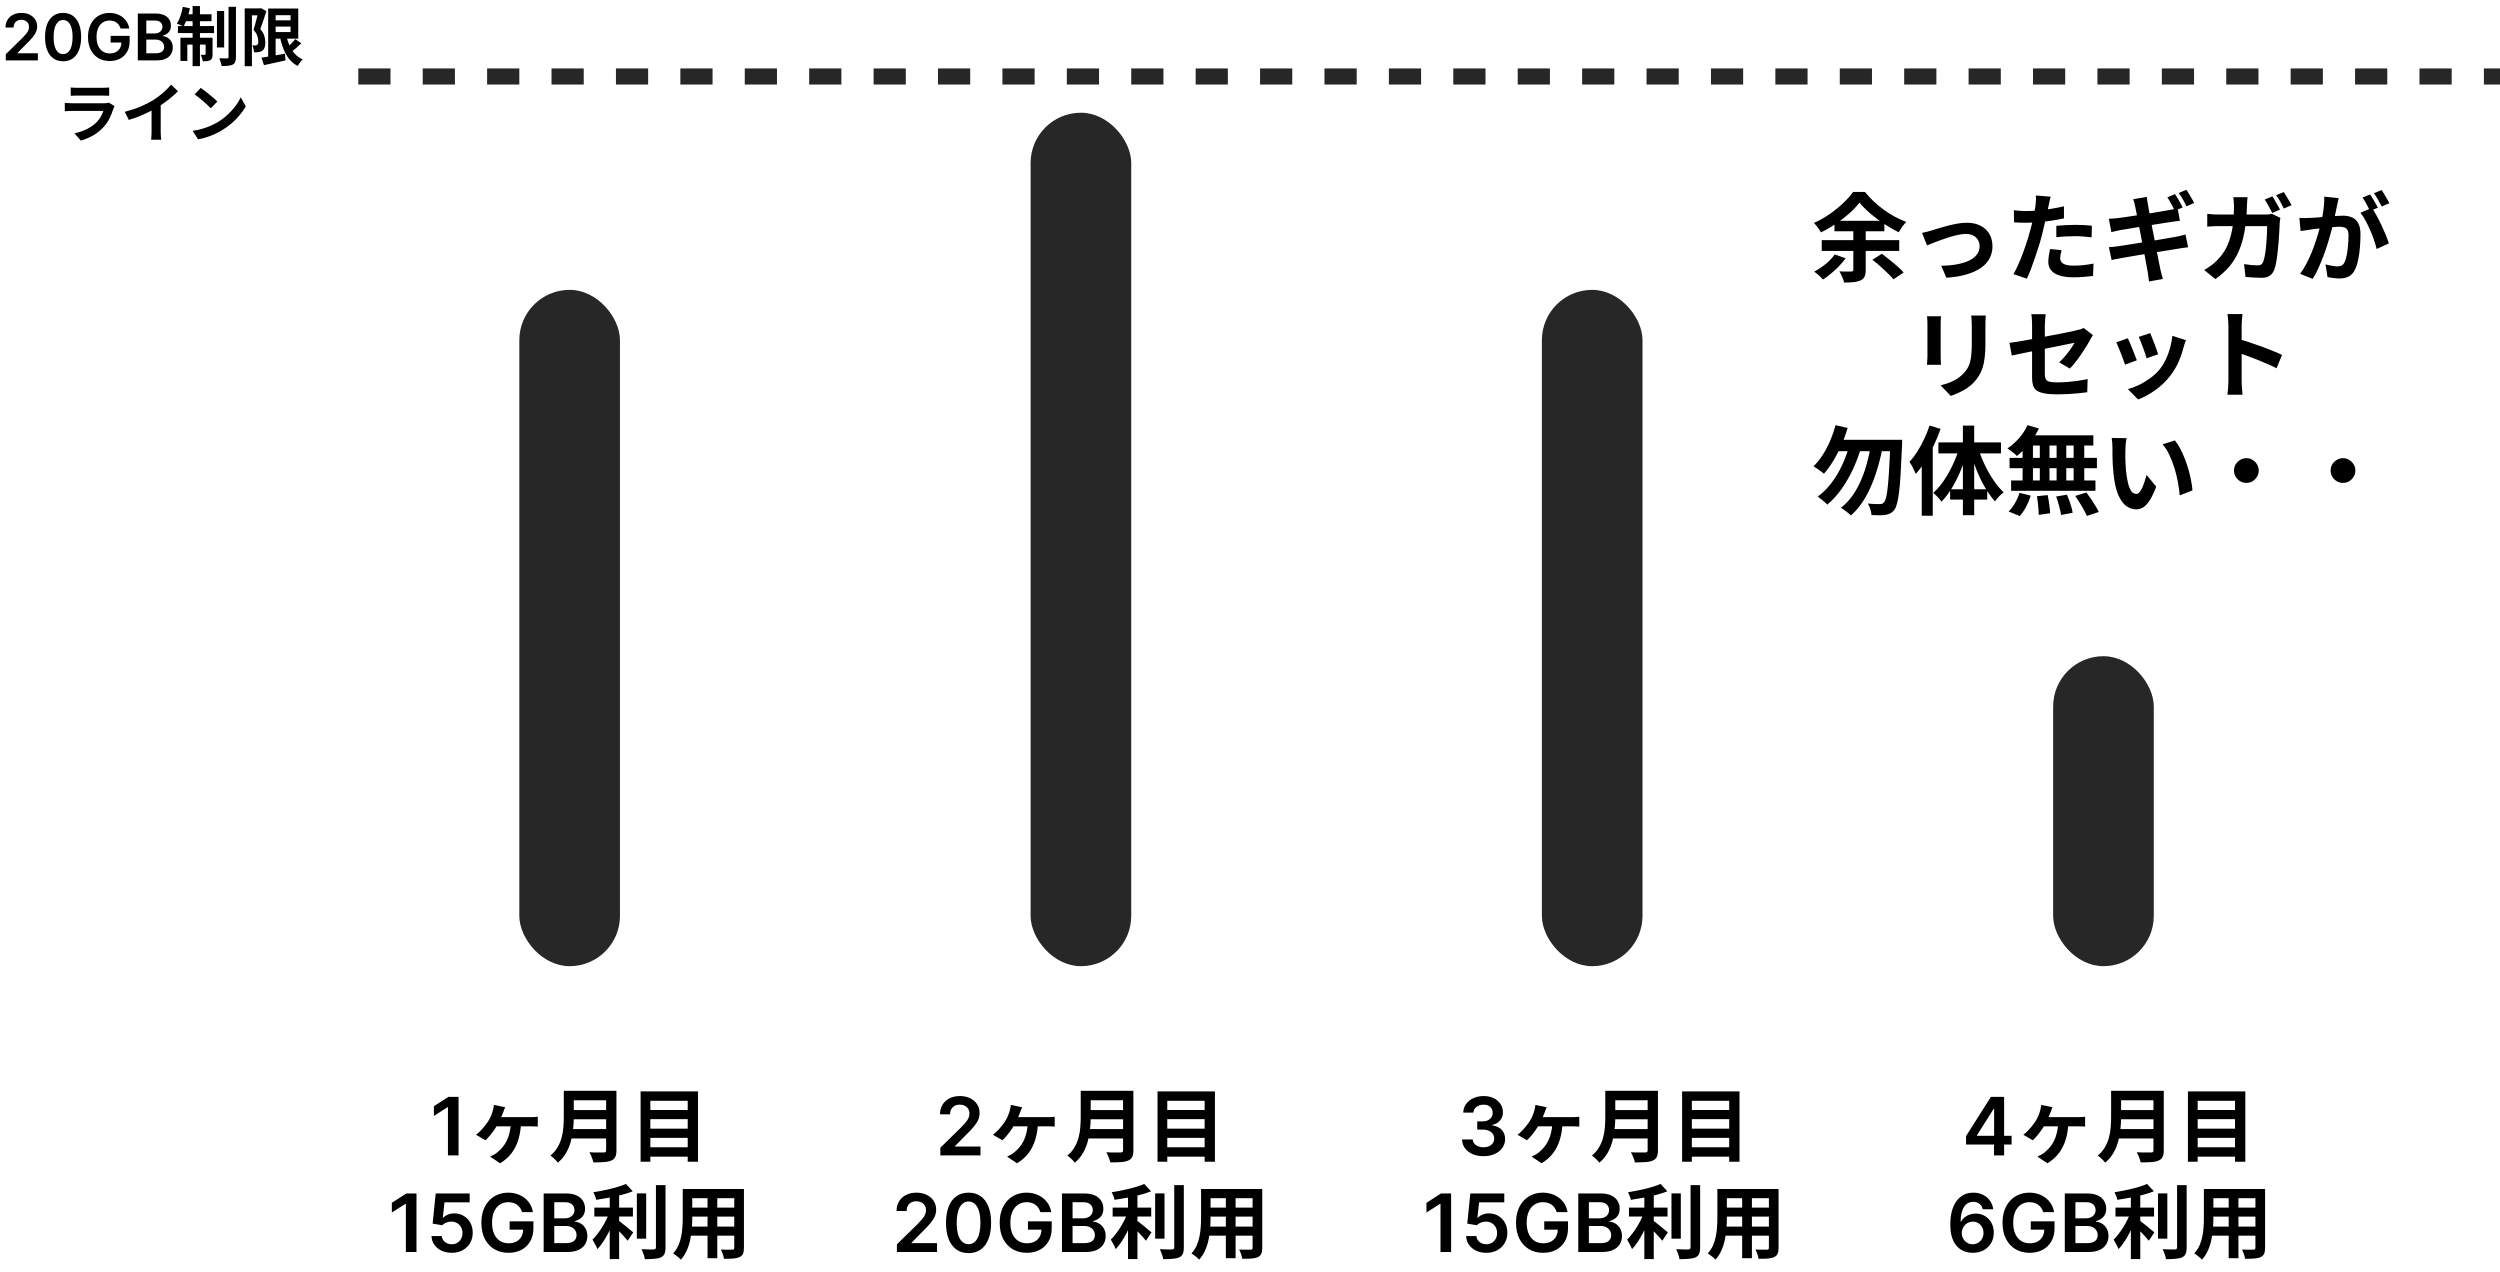
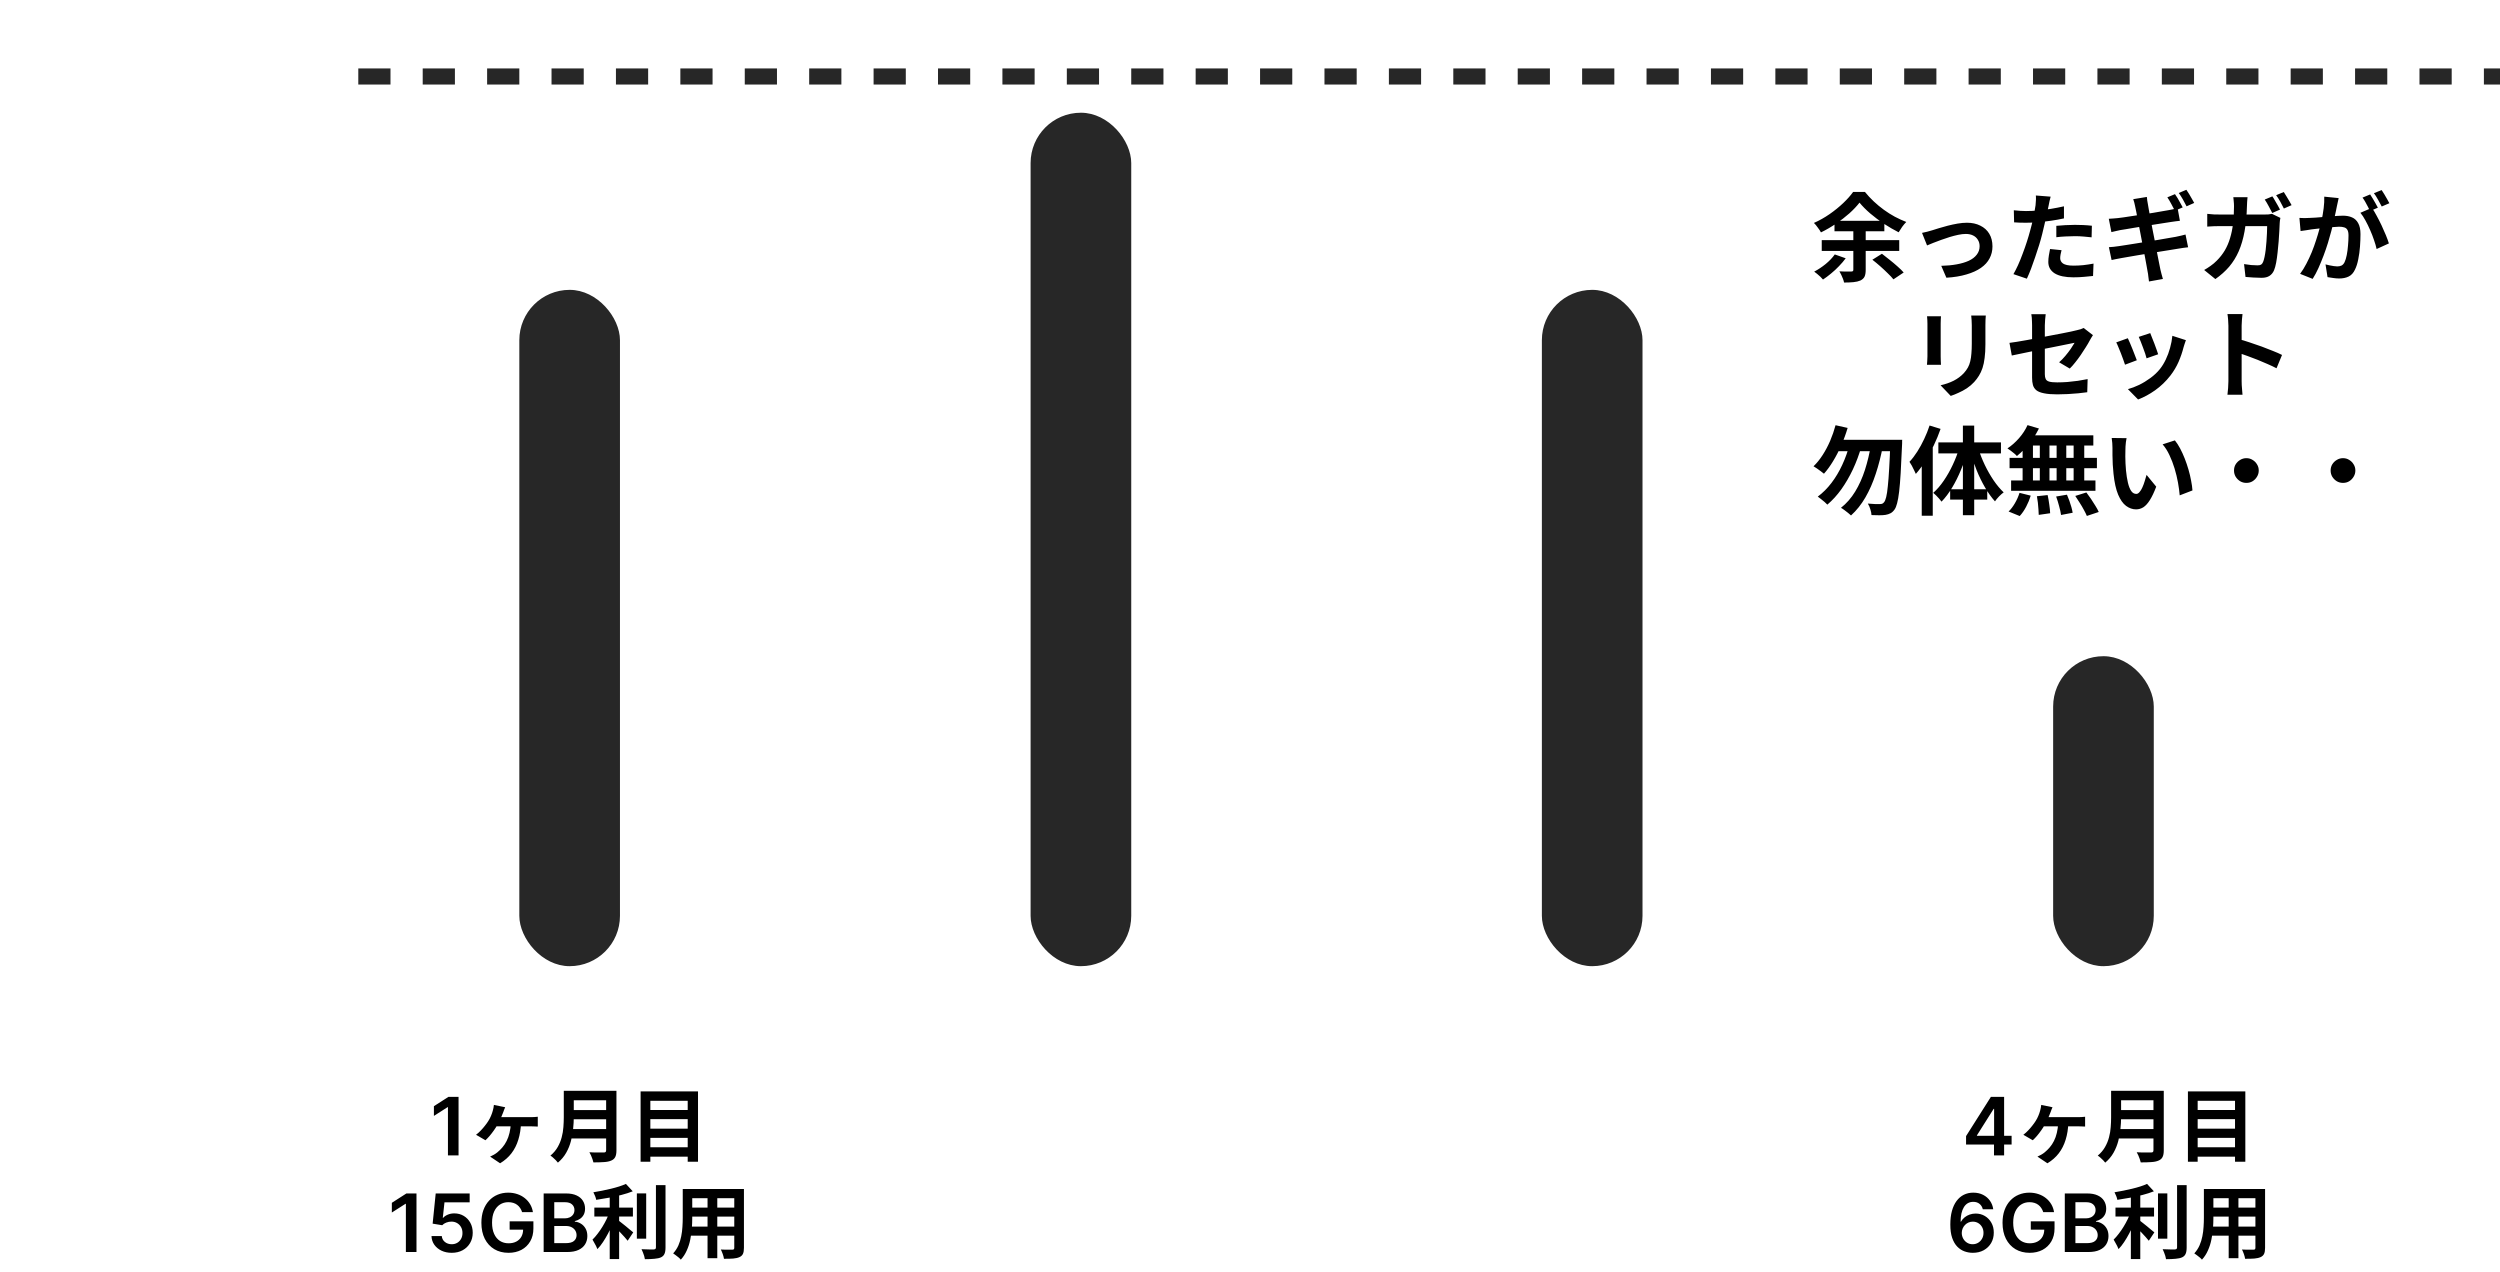
<svg xmlns="http://www.w3.org/2000/svg" width="621" height="316" viewBox="0 0 621 316" fill="none">
  <rect x="129" y="72" width="25" height="168" rx="12.5" fill="#272727" />
  <rect x="256" y="28" width="25" height="212" rx="12.5" fill="#272727" />
  <rect x="383" y="72" width="25" height="168" rx="12.5" fill="#272727" />
  <rect x="510" y="163" width="25" height="77" rx="12.5" fill="#272727" />
  <path d="M89 19L621 19" stroke="#272727" stroke-width="4" stroke-dasharray="8 8" />
  <path d="M113.904 272.455V287H111.269V275.018H111.184L107.782 277.192V274.777L111.397 272.455H113.904ZM125.485 275.04C125.391 275.267 125.305 275.473 125.225 275.66C125.145 275.847 125.078 276.033 125.025 276.22C124.918 276.513 124.778 276.86 124.605 277.26C124.431 277.66 124.251 278.047 124.065 278.42C123.891 278.793 123.731 279.107 123.585 279.36C123.345 279.8 123.045 280.273 122.685 280.78C122.338 281.273 121.978 281.74 121.605 282.18C121.231 282.607 120.891 282.96 120.585 283.24L118.245 281.88C118.685 281.547 119.085 281.187 119.445 280.8C119.818 280.413 120.158 280.02 120.465 279.62C120.785 279.22 121.058 278.84 121.285 278.48C121.565 278.04 121.791 277.607 121.965 277.18C122.151 276.74 122.298 276.32 122.405 275.92C122.471 275.68 122.531 275.427 122.585 275.16C122.638 274.893 122.671 274.66 122.685 274.46L125.485 275.04ZM122.985 277.5C123.211 277.5 123.558 277.5 124.025 277.5C124.491 277.5 125.031 277.5 125.645 277.5C126.258 277.5 126.891 277.5 127.545 277.5C128.198 277.5 128.818 277.5 129.405 277.5C129.991 277.5 130.498 277.5 130.925 277.5C131.365 277.5 131.658 277.5 131.805 277.5C132.031 277.5 132.318 277.493 132.665 277.48C133.011 277.467 133.318 277.44 133.585 277.4V279.84C133.265 279.813 132.938 279.8 132.605 279.8C132.271 279.787 132.005 279.78 131.805 279.78C131.658 279.78 131.365 279.78 130.925 279.78C130.498 279.78 129.985 279.78 129.385 279.78C128.798 279.78 128.171 279.78 127.505 279.78C126.851 279.78 126.211 279.78 125.585 279.78C124.971 279.78 124.418 279.78 123.925 279.78C123.445 279.78 123.078 279.78 122.825 279.78L122.985 277.5ZM129.425 278.86C129.371 280.433 129.145 281.853 128.745 283.12C128.358 284.387 127.791 285.507 127.045 286.48C126.311 287.44 125.371 288.267 124.225 288.96L121.745 287.3C122.025 287.18 122.331 287.027 122.665 286.84C123.011 286.64 123.305 286.44 123.545 286.24C123.998 285.867 124.418 285.453 124.805 285C125.205 284.533 125.551 284.007 125.845 283.42C126.151 282.82 126.391 282.147 126.565 281.4C126.751 280.64 126.865 279.793 126.905 278.86H129.425ZM141.705 270.96H151.685V273.3H141.705V270.96ZM141.725 275.74H151.785V278.02H141.725V275.74ZM141.605 280.46H151.645V282.8H141.605V280.46ZM140.045 270.96H142.525V277.58C142.525 278.447 142.471 279.38 142.365 280.38C142.271 281.38 142.091 282.393 141.825 283.42C141.558 284.447 141.165 285.42 140.645 286.34C140.125 287.26 139.438 288.08 138.585 288.8C138.465 288.627 138.291 288.427 138.065 288.2C137.851 287.973 137.618 287.753 137.365 287.54C137.125 287.327 136.911 287.167 136.725 287.06C137.485 286.42 138.085 285.713 138.525 284.94C138.978 284.153 139.311 283.34 139.525 282.5C139.751 281.66 139.891 280.82 139.945 279.98C140.011 279.14 140.045 278.333 140.045 277.56V270.96ZM150.565 270.96H153.125V285.74C153.125 286.46 153.025 287.013 152.825 287.4C152.638 287.787 152.311 288.08 151.845 288.28C151.365 288.493 150.765 288.62 150.045 288.66C149.325 288.713 148.445 288.74 147.405 288.74C147.351 288.5 147.271 288.227 147.165 287.92C147.058 287.613 146.938 287.307 146.805 287C146.671 286.693 146.538 286.433 146.405 286.22C146.871 286.247 147.345 286.267 147.825 286.28C148.318 286.28 148.751 286.28 149.125 286.28C149.511 286.28 149.785 286.28 149.945 286.28C150.171 286.28 150.331 286.24 150.425 286.16C150.518 286.067 150.565 285.913 150.565 285.7V270.96ZM160.845 275.72H171.705V278H160.845V275.72ZM160.845 280.36H171.705V282.64H160.845V280.36ZM160.845 284.98H171.705V287.32H160.845V284.98ZM159.125 271.1H173.385V288.58H170.825V273.44H161.545V288.58H159.125V271.1ZM103.455 296.455V311H100.82V299.018H100.735L97.333 301.192V298.777L100.948 296.455H103.455ZM112.205 311.199C111.258 311.199 110.41 311.021 109.662 310.666C108.914 310.306 108.32 309.814 107.88 309.189C107.444 308.564 107.212 307.849 107.184 307.044H109.74C109.788 307.641 110.046 308.128 110.515 308.507C110.983 308.881 111.547 309.068 112.205 309.068C112.721 309.068 113.18 308.95 113.583 308.713C113.985 308.476 114.302 308.147 114.534 307.726C114.766 307.304 114.88 306.824 114.875 306.284C114.88 305.735 114.764 305.247 114.527 304.821C114.291 304.395 113.966 304.061 113.554 303.82C113.142 303.573 112.669 303.45 112.134 303.45C111.698 303.446 111.27 303.526 110.848 303.692C110.427 303.857 110.093 304.075 109.847 304.345L107.468 303.955L108.228 296.455H116.665V298.656H110.408L109.989 302.513H110.074C110.344 302.196 110.725 301.933 111.218 301.724C111.71 301.511 112.25 301.405 112.837 301.405C113.718 301.405 114.504 301.613 115.195 302.03C115.886 302.442 116.431 303.01 116.828 303.734C117.226 304.459 117.425 305.287 117.425 306.22C117.425 307.181 117.203 308.038 116.757 308.791C116.317 309.539 115.704 310.129 114.918 310.56C114.137 310.986 113.232 311.199 112.205 311.199ZM129.691 301.099C129.572 300.716 129.409 300.373 129.201 300.07C128.997 299.762 128.751 299.499 128.462 299.281C128.178 299.063 127.851 298.9 127.482 298.791C127.113 298.678 126.71 298.621 126.275 298.621C125.493 298.621 124.797 298.817 124.186 299.21C123.576 299.603 123.095 300.181 122.745 300.943C122.399 301.701 122.226 302.624 122.226 303.713C122.226 304.812 122.399 305.742 122.745 306.504C123.09 307.267 123.571 307.847 124.186 308.244C124.802 308.637 125.517 308.834 126.331 308.834C127.07 308.834 127.709 308.692 128.249 308.408C128.793 308.124 129.212 307.721 129.506 307.2C129.8 306.675 129.946 306.059 129.946 305.354L130.543 305.446H126.594V303.386H132.496V305.134C132.496 306.379 132.231 307.456 131.701 308.365C131.17 309.274 130.441 309.975 129.513 310.467C128.585 310.955 127.52 311.199 126.317 311.199C124.977 311.199 123.801 310.898 122.787 310.297C121.779 309.691 120.99 308.831 120.422 307.719C119.859 306.601 119.577 305.276 119.577 303.741C119.577 302.567 119.743 301.518 120.074 300.595C120.41 299.672 120.879 298.888 121.48 298.244C122.082 297.596 122.787 297.103 123.597 296.767C124.407 296.426 125.287 296.256 126.239 296.256C127.044 296.256 127.794 296.374 128.49 296.611C129.186 296.843 129.804 297.174 130.344 297.605C130.889 298.036 131.336 298.547 131.686 299.139C132.037 299.731 132.266 300.384 132.375 301.099H129.691ZM135.044 311V296.455H140.612C141.663 296.455 142.537 296.62 143.233 296.952C143.934 297.278 144.457 297.726 144.803 298.294C145.153 298.862 145.328 299.506 145.328 300.226C145.328 300.818 145.214 301.324 144.987 301.746C144.76 302.162 144.455 302.501 144.071 302.761C143.688 303.022 143.259 303.209 142.786 303.322V303.464C143.302 303.493 143.796 303.652 144.27 303.94C144.748 304.224 145.139 304.627 145.442 305.148C145.745 305.669 145.896 306.298 145.896 307.037C145.896 307.79 145.714 308.467 145.349 309.068C144.985 309.665 144.436 310.136 143.702 310.482C142.968 310.827 142.045 311 140.932 311H135.044ZM137.679 308.798H140.513C141.469 308.798 142.158 308.616 142.58 308.251C143.006 307.882 143.219 307.409 143.219 306.831C143.219 306.4 143.112 306.012 142.899 305.666C142.686 305.316 142.383 305.041 141.99 304.842C141.597 304.639 141.128 304.537 140.584 304.537H137.679V308.798ZM137.679 302.641H140.286C140.74 302.641 141.15 302.558 141.514 302.392C141.879 302.222 142.165 301.982 142.374 301.675C142.587 301.362 142.693 300.993 142.693 300.567C142.693 300.003 142.494 299.539 142.097 299.175C141.704 298.81 141.119 298.628 140.342 298.628H137.679V302.641ZM147.634 299.96H157.214V302.18H147.634V299.96ZM158.194 296.44H160.514V307.68H158.194V296.44ZM151.454 295.98H153.794V312.76H151.454V295.98ZM162.934 294.38H165.314V309.86C165.314 310.567 165.227 311.1 165.054 311.46C164.894 311.833 164.607 312.12 164.194 312.32C163.781 312.507 163.241 312.627 162.574 312.68C161.907 312.747 161.114 312.78 160.194 312.78C160.167 312.553 160.107 312.287 160.014 311.98C159.921 311.687 159.814 311.387 159.694 311.08C159.587 310.787 159.474 310.527 159.354 310.3C160.007 310.327 160.627 310.347 161.214 310.36C161.801 310.36 162.194 310.36 162.394 310.36C162.581 310.347 162.714 310.307 162.794 310.24C162.887 310.16 162.934 310.027 162.934 309.84V294.38ZM155.474 294.08L157.174 295.92C156.334 296.253 155.401 296.553 154.374 296.82C153.347 297.087 152.294 297.32 151.214 297.52C150.147 297.72 149.107 297.893 148.094 298.04C148.054 297.76 147.961 297.44 147.814 297.08C147.667 296.707 147.527 296.4 147.394 296.16C148.114 296.04 148.847 295.907 149.594 295.76C150.341 295.613 151.067 295.453 151.774 295.28C152.494 295.107 153.167 294.92 153.794 294.72C154.421 294.52 154.981 294.307 155.474 294.08ZM151.434 301L153.054 301.72C152.801 302.467 152.501 303.24 152.154 304.04C151.821 304.827 151.454 305.607 151.054 306.38C150.654 307.14 150.227 307.86 149.774 308.54C149.334 309.207 148.874 309.787 148.394 310.28C148.314 310.04 148.201 309.78 148.054 309.5C147.907 309.22 147.754 308.94 147.594 308.66C147.447 308.38 147.307 308.133 147.174 307.92C147.601 307.507 148.021 307.027 148.434 306.48C148.861 305.933 149.261 305.353 149.634 304.74C150.021 304.113 150.367 303.48 150.674 302.84C150.981 302.2 151.234 301.587 151.434 301ZM153.454 303.02C153.641 303.153 153.914 303.367 154.274 303.66C154.634 303.94 155.021 304.247 155.434 304.58C155.847 304.913 156.221 305.227 156.554 305.52C156.901 305.8 157.147 306 157.294 306.12L155.914 308.2C155.701 307.92 155.434 307.607 155.114 307.26C154.794 306.9 154.454 306.533 154.094 306.16C153.747 305.787 153.407 305.44 153.074 305.12C152.741 304.787 152.447 304.507 152.194 304.28L153.454 303.02ZM170.974 295.34H183.234V297.64H170.974V295.34ZM170.974 299.96H183.274V302.2H170.974V299.96ZM170.934 304.68H183.354V306.94H170.934V304.68ZM169.594 295.34H171.954V302.54C171.954 303.327 171.921 304.187 171.854 305.12C171.787 306.053 171.654 306.993 171.454 307.94C171.267 308.873 170.981 309.767 170.594 310.62C170.221 311.473 169.727 312.233 169.114 312.9C168.994 312.74 168.814 312.56 168.574 312.36C168.334 312.16 168.087 311.967 167.834 311.78C167.594 311.593 167.387 311.447 167.214 311.34C167.761 310.74 168.194 310.08 168.514 309.36C168.834 308.627 169.067 307.873 169.214 307.1C169.374 306.313 169.474 305.533 169.514 304.76C169.567 303.973 169.594 303.227 169.594 302.52V295.34ZM182.394 295.34H184.794V309.96C184.794 310.6 184.714 311.093 184.554 311.44C184.394 311.8 184.107 312.073 183.694 312.26C183.294 312.447 182.781 312.567 182.154 312.62C181.527 312.673 180.754 312.693 179.834 312.68C179.794 312.36 179.694 311.973 179.534 311.52C179.374 311.067 179.214 310.687 179.054 310.38C179.441 310.393 179.827 310.407 180.214 310.42C180.601 310.42 180.941 310.42 181.234 310.42C181.541 310.42 181.761 310.42 181.894 310.42C182.081 310.42 182.207 310.387 182.274 310.32C182.354 310.253 182.394 310.127 182.394 309.94V295.34ZM175.754 296.26H178.174V312.54H175.754V296.26Z" fill="black" />
-   <path d="M233.582 287V285.097L238.631 280.146C239.114 279.659 239.517 279.225 239.839 278.847C240.161 278.468 240.402 278.101 240.563 277.746C240.724 277.391 240.805 277.012 240.805 276.609C240.805 276.15 240.701 275.757 240.492 275.43C240.284 275.099 239.997 274.843 239.633 274.663C239.268 274.483 238.854 274.393 238.39 274.393C237.912 274.393 237.493 274.493 237.133 274.692C236.773 274.886 236.494 275.163 236.295 275.523C236.101 275.883 236.004 276.311 236.004 276.808H233.496C233.496 275.885 233.707 275.082 234.129 274.401C234.55 273.719 235.13 273.191 235.869 272.817C236.612 272.443 237.464 272.256 238.425 272.256C239.401 272.256 240.258 272.438 240.996 272.803C241.735 273.167 242.308 273.667 242.715 274.301C243.127 274.936 243.333 275.66 243.333 276.474C243.333 277.019 243.229 277.554 243.021 278.08C242.812 278.605 242.445 279.187 241.92 279.827C241.399 280.466 240.667 281.24 239.725 282.149L237.218 284.699V284.798H243.553V287H233.582ZM253.891 275.04C253.798 275.267 253.711 275.473 253.631 275.66C253.551 275.847 253.484 276.033 253.431 276.22C253.324 276.513 253.184 276.86 253.011 277.26C252.838 277.66 252.658 278.047 252.471 278.42C252.298 278.793 252.138 279.107 251.991 279.36C251.751 279.8 251.451 280.273 251.091 280.78C250.744 281.273 250.384 281.74 250.011 282.18C249.638 282.607 249.298 282.96 248.991 283.24L246.651 281.88C247.091 281.547 247.491 281.187 247.851 280.8C248.224 280.413 248.564 280.02 248.871 279.62C249.191 279.22 249.464 278.84 249.691 278.48C249.971 278.04 250.198 277.607 250.371 277.18C250.558 276.74 250.704 276.32 250.811 275.92C250.878 275.68 250.938 275.427 250.991 275.16C251.044 274.893 251.078 274.66 251.091 274.46L253.891 275.04ZM251.391 277.5C251.618 277.5 251.964 277.5 252.431 277.5C252.898 277.5 253.438 277.5 254.051 277.5C254.664 277.5 255.298 277.5 255.951 277.5C256.604 277.5 257.224 277.5 257.811 277.5C258.398 277.5 258.904 277.5 259.331 277.5C259.771 277.5 260.064 277.5 260.211 277.5C260.438 277.5 260.724 277.493 261.071 277.48C261.418 277.467 261.724 277.44 261.991 277.4V279.84C261.671 279.813 261.344 279.8 261.011 279.8C260.678 279.787 260.411 279.78 260.211 279.78C260.064 279.78 259.771 279.78 259.331 279.78C258.904 279.78 258.391 279.78 257.791 279.78C257.204 279.78 256.578 279.78 255.911 279.78C255.258 279.78 254.618 279.78 253.991 279.78C253.378 279.78 252.824 279.78 252.331 279.78C251.851 279.78 251.484 279.78 251.231 279.78L251.391 277.5ZM257.831 278.86C257.778 280.433 257.551 281.853 257.151 283.12C256.764 284.387 256.198 285.507 255.451 286.48C254.718 287.44 253.778 288.267 252.631 288.96L250.151 287.3C250.431 287.18 250.738 287.027 251.071 286.84C251.418 286.64 251.711 286.44 251.951 286.24C252.404 285.867 252.824 285.453 253.211 285C253.611 284.533 253.958 284.007 254.251 283.42C254.558 282.82 254.798 282.147 254.971 281.4C255.158 280.64 255.271 279.793 255.311 278.86H257.831ZM270.111 270.96H280.091V273.3H270.111V270.96ZM270.131 275.74H280.191V278.02H270.131V275.74ZM270.011 280.46H280.051V282.8H270.011V280.46ZM268.451 270.96H270.931V277.58C270.931 278.447 270.878 279.38 270.771 280.38C270.678 281.38 270.498 282.393 270.231 283.42C269.964 284.447 269.571 285.42 269.051 286.34C268.531 287.26 267.844 288.08 266.991 288.8C266.871 288.627 266.698 288.427 266.471 288.2C266.258 287.973 266.024 287.753 265.771 287.54C265.531 287.327 265.318 287.167 265.131 287.06C265.891 286.42 266.491 285.713 266.931 284.94C267.384 284.153 267.718 283.34 267.931 282.5C268.158 281.66 268.298 280.82 268.351 279.98C268.418 279.14 268.451 278.333 268.451 277.56V270.96ZM278.971 270.96H281.531V285.74C281.531 286.46 281.431 287.013 281.231 287.4C281.044 287.787 280.718 288.08 280.251 288.28C279.771 288.493 279.171 288.62 278.451 288.66C277.731 288.713 276.851 288.74 275.811 288.74C275.758 288.5 275.678 288.227 275.571 287.92C275.464 287.613 275.344 287.307 275.211 287C275.078 286.693 274.944 286.433 274.811 286.22C275.278 286.247 275.751 286.267 276.231 286.28C276.724 286.28 277.158 286.28 277.531 286.28C277.918 286.28 278.191 286.28 278.351 286.28C278.578 286.28 278.738 286.24 278.831 286.16C278.924 286.067 278.971 285.913 278.971 285.7V270.96ZM289.251 275.72H300.111V278H289.251V275.72ZM289.251 280.36H300.111V282.64H289.251V280.36ZM289.251 284.98H300.111V287.32H289.251V284.98ZM287.531 271.1H301.791V288.58H299.231V273.44H289.951V288.58H287.531V271.1ZM222.791 311V309.097L227.84 304.146C228.323 303.659 228.726 303.225 229.048 302.847C229.37 302.468 229.611 302.101 229.772 301.746C229.933 301.391 230.014 301.012 230.014 300.609C230.014 300.15 229.91 299.757 229.701 299.43C229.493 299.099 229.206 298.843 228.842 298.663C228.477 298.483 228.063 298.393 227.599 298.393C227.121 298.393 226.702 298.493 226.342 298.692C225.982 298.886 225.703 299.163 225.504 299.523C225.31 299.883 225.213 300.311 225.213 300.808H222.705C222.705 299.885 222.916 299.082 223.338 298.401C223.759 297.719 224.339 297.191 225.078 296.817C225.821 296.443 226.673 296.256 227.634 296.256C228.61 296.256 229.467 296.438 230.205 296.803C230.944 297.167 231.517 297.667 231.924 298.301C232.336 298.936 232.542 299.66 232.542 300.474C232.542 301.019 232.438 301.554 232.23 302.08C232.021 302.605 231.654 303.187 231.129 303.827C230.608 304.466 229.876 305.24 228.934 306.149L226.427 308.699V308.798H232.762V311H222.791ZM240.589 311.277C239.419 311.277 238.416 310.981 237.578 310.389C236.744 309.793 236.103 308.933 235.653 307.811C235.208 306.684 234.985 305.328 234.985 303.741C234.99 302.155 235.215 300.806 235.66 299.693C236.11 298.576 236.751 297.723 237.585 297.136C238.423 296.549 239.424 296.256 240.589 296.256C241.754 296.256 242.755 296.549 243.593 297.136C244.431 297.723 245.073 298.576 245.518 299.693C245.968 300.811 246.193 302.16 246.193 303.741C246.193 305.332 245.968 306.691 245.518 307.818C245.073 308.94 244.431 309.797 243.593 310.389C242.76 310.981 241.758 311.277 240.589 311.277ZM240.589 309.054C241.498 309.054 242.215 308.607 242.741 307.712C243.271 306.812 243.536 305.489 243.536 303.741C243.536 302.586 243.416 301.616 243.174 300.83C242.933 300.044 242.592 299.452 242.151 299.054C241.711 298.652 241.19 298.45 240.589 298.45C239.685 298.45 238.97 298.9 238.444 299.8C237.919 300.695 237.653 302.009 237.649 303.741C237.644 304.902 237.76 305.877 237.997 306.668C238.238 307.458 238.579 308.055 239.019 308.457C239.46 308.855 239.983 309.054 240.589 309.054ZM258.439 301.099C258.32 300.716 258.157 300.373 257.949 300.07C257.745 299.762 257.499 299.499 257.21 299.281C256.926 299.063 256.599 298.9 256.23 298.791C255.861 298.678 255.458 298.621 255.023 298.621C254.241 298.621 253.545 298.817 252.934 299.21C252.324 299.603 251.843 300.181 251.493 300.943C251.147 301.701 250.974 302.624 250.974 303.713C250.974 304.812 251.147 305.742 251.493 306.504C251.838 307.267 252.319 307.847 252.934 308.244C253.55 308.637 254.265 308.834 255.079 308.834C255.818 308.834 256.457 308.692 256.997 308.408C257.541 308.124 257.961 307.721 258.254 307.2C258.548 306.675 258.694 306.059 258.694 305.354L259.291 305.446H255.342V303.386H261.244V305.134C261.244 306.379 260.979 307.456 260.449 308.365C259.918 309.274 259.189 309.975 258.261 310.467C257.333 310.955 256.268 311.199 255.065 311.199C253.725 311.199 252.549 310.898 251.535 310.297C250.527 309.691 249.738 308.831 249.17 307.719C248.607 306.601 248.325 305.276 248.325 303.741C248.325 302.567 248.491 301.518 248.822 300.595C249.158 299.672 249.627 298.888 250.229 298.244C250.83 297.596 251.535 297.103 252.345 296.767C253.155 296.426 254.035 296.256 254.987 296.256C255.792 296.256 256.542 296.374 257.238 296.611C257.934 296.843 258.552 297.174 259.092 297.605C259.637 298.036 260.084 298.547 260.434 299.139C260.785 299.731 261.015 300.384 261.123 301.099H258.439ZM263.792 311V296.455H269.36C270.411 296.455 271.285 296.62 271.981 296.952C272.682 297.278 273.205 297.726 273.551 298.294C273.901 298.862 274.076 299.506 274.076 300.226C274.076 300.818 273.963 301.324 273.735 301.746C273.508 302.162 273.203 302.501 272.819 302.761C272.436 303.022 272.007 303.209 271.534 303.322V303.464C272.05 303.493 272.544 303.652 273.018 303.94C273.496 304.224 273.887 304.627 274.19 305.148C274.493 305.669 274.644 306.298 274.644 307.037C274.644 307.79 274.462 308.467 274.097 309.068C273.733 309.665 273.184 310.136 272.45 310.482C271.716 310.827 270.793 311 269.68 311H263.792ZM266.427 308.798H269.261C270.217 308.798 270.906 308.616 271.328 308.251C271.754 307.882 271.967 307.409 271.967 306.831C271.967 306.4 271.86 306.012 271.647 305.666C271.434 305.316 271.131 305.041 270.738 304.842C270.345 304.639 269.876 304.537 269.332 304.537H266.427V308.798ZM266.427 302.641H269.034C269.488 302.641 269.898 302.558 270.262 302.392C270.627 302.222 270.913 301.982 271.122 301.675C271.335 301.362 271.441 300.993 271.441 300.567C271.441 300.003 271.242 299.539 270.845 299.175C270.452 298.81 269.867 298.628 269.09 298.628H266.427V302.641ZM276.382 299.96H285.962V302.18H276.382V299.96ZM286.942 296.44H289.262V307.68H286.942V296.44ZM280.202 295.98H282.542V312.76H280.202V295.98ZM291.682 294.38H294.062V309.86C294.062 310.567 293.975 311.1 293.802 311.46C293.642 311.833 293.355 312.12 292.942 312.32C292.529 312.507 291.989 312.627 291.322 312.68C290.655 312.747 289.862 312.78 288.942 312.78C288.915 312.553 288.855 312.287 288.762 311.98C288.669 311.687 288.562 311.387 288.442 311.08C288.335 310.787 288.222 310.527 288.102 310.3C288.755 310.327 289.375 310.347 289.962 310.36C290.549 310.36 290.942 310.36 291.142 310.36C291.329 310.347 291.462 310.307 291.542 310.24C291.635 310.16 291.682 310.027 291.682 309.84V294.38ZM284.222 294.08L285.922 295.92C285.082 296.253 284.149 296.553 283.122 296.82C282.095 297.087 281.042 297.32 279.962 297.52C278.895 297.72 277.855 297.893 276.842 298.04C276.802 297.76 276.709 297.44 276.562 297.08C276.415 296.707 276.275 296.4 276.142 296.16C276.862 296.04 277.595 295.907 278.342 295.76C279.089 295.613 279.815 295.453 280.522 295.28C281.242 295.107 281.915 294.92 282.542 294.72C283.169 294.52 283.729 294.307 284.222 294.08ZM280.182 301L281.802 301.72C281.549 302.467 281.249 303.24 280.902 304.04C280.569 304.827 280.202 305.607 279.802 306.38C279.402 307.14 278.975 307.86 278.522 308.54C278.082 309.207 277.622 309.787 277.142 310.28C277.062 310.04 276.949 309.78 276.802 309.5C276.655 309.22 276.502 308.94 276.342 308.66C276.195 308.38 276.055 308.133 275.922 307.92C276.349 307.507 276.769 307.027 277.182 306.48C277.609 305.933 278.009 305.353 278.382 304.74C278.769 304.113 279.115 303.48 279.422 302.84C279.729 302.2 279.982 301.587 280.182 301ZM282.202 303.02C282.389 303.153 282.662 303.367 283.022 303.66C283.382 303.94 283.769 304.247 284.182 304.58C284.595 304.913 284.969 305.227 285.302 305.52C285.649 305.8 285.895 306 286.042 306.12L284.662 308.2C284.449 307.92 284.182 307.607 283.862 307.26C283.542 306.9 283.202 306.533 282.842 306.16C282.495 305.787 282.155 305.44 281.822 305.12C281.489 304.787 281.195 304.507 280.942 304.28L282.202 303.02ZM299.722 295.34H311.982V297.64H299.722V295.34ZM299.722 299.96H312.022V302.2H299.722V299.96ZM299.682 304.68H312.102V306.94H299.682V304.68ZM298.342 295.34H300.702V302.54C300.702 303.327 300.669 304.187 300.602 305.12C300.535 306.053 300.402 306.993 300.202 307.94C300.015 308.873 299.729 309.767 299.342 310.62C298.969 311.473 298.475 312.233 297.862 312.9C297.742 312.74 297.562 312.56 297.322 312.36C297.082 312.16 296.835 311.967 296.582 311.78C296.342 311.593 296.135 311.447 295.962 311.34C296.509 310.74 296.942 310.08 297.262 309.36C297.582 308.627 297.815 307.873 297.962 307.1C298.122 306.313 298.222 305.533 298.262 304.76C298.315 303.973 298.342 303.227 298.342 302.52V295.34ZM311.142 295.34H313.542V309.96C313.542 310.6 313.462 311.093 313.302 311.44C313.142 311.8 312.855 312.073 312.442 312.26C312.042 312.447 311.529 312.567 310.902 312.62C310.275 312.673 309.502 312.693 308.582 312.68C308.542 312.36 308.442 311.973 308.282 311.52C308.122 311.067 307.962 310.687 307.802 310.38C308.189 310.393 308.575 310.407 308.962 310.42C309.349 310.42 309.689 310.42 309.982 310.42C310.289 310.42 310.509 310.42 310.642 310.42C310.829 310.42 310.955 310.387 311.022 310.32C311.102 310.253 311.142 310.127 311.142 309.94V295.34ZM304.502 296.26H306.922V312.54H304.502V296.26Z" fill="black" />
-   <path d="M1.433 15V13.477L5.472 9.517C5.859 9.127 6.181 8.78 6.438 8.477C6.696 8.174 6.889 7.881 7.018 7.597C7.147 7.312 7.211 7.009 7.211 6.688C7.211 6.32 7.128 6.006 6.961 5.744C6.794 5.479 6.565 5.275 6.273 5.131C5.982 4.987 5.65 4.915 5.279 4.915C4.897 4.915 4.561 4.994 4.273 5.153C3.986 5.309 3.762 5.53 3.603 5.818C3.448 6.106 3.37 6.449 3.37 6.847H1.364C1.364 6.108 1.533 5.466 1.87 4.92C2.207 4.375 2.671 3.953 3.262 3.653C3.857 3.354 4.539 3.205 5.308 3.205C6.088 3.205 6.773 3.35 7.364 3.642C7.955 3.934 8.414 4.333 8.739 4.841C9.069 5.348 9.234 5.928 9.234 6.58C9.234 7.015 9.15 7.443 8.984 7.864C8.817 8.284 8.523 8.75 8.103 9.261C7.686 9.773 7.101 10.392 6.347 11.119L4.342 13.159V13.239H9.41V15H1.433ZM15.671 15.222C14.736 15.222 13.932 14.985 13.262 14.511C12.595 14.034 12.082 13.347 11.722 12.449C11.366 11.547 11.188 10.462 11.188 9.193C11.192 7.924 11.372 6.845 11.728 5.955C12.088 5.061 12.601 4.379 13.268 3.909C13.938 3.439 14.739 3.205 15.671 3.205C16.603 3.205 17.404 3.439 18.075 3.909C18.745 4.379 19.258 5.061 19.614 5.955C19.974 6.848 20.154 7.928 20.154 9.193C20.154 10.466 19.974 11.553 19.614 12.454C19.258 13.352 18.745 14.038 18.075 14.511C17.408 14.985 16.607 15.222 15.671 15.222ZM15.671 13.443C16.398 13.443 16.972 13.085 17.393 12.369C17.817 11.65 18.029 10.591 18.029 9.193C18.029 8.269 17.933 7.492 17.739 6.864C17.546 6.235 17.273 5.761 16.921 5.443C16.569 5.121 16.152 4.96 15.671 4.96C14.948 4.96 14.376 5.32 13.955 6.04C13.535 6.756 13.323 7.807 13.319 9.193C13.315 10.121 13.408 10.902 13.597 11.534C13.79 12.167 14.063 12.644 14.415 12.966C14.768 13.284 15.186 13.443 15.671 13.443ZM29.951 7.08C29.856 6.773 29.726 6.498 29.559 6.256C29.396 6.009 29.199 5.799 28.968 5.625C28.741 5.451 28.479 5.32 28.184 5.233C27.889 5.142 27.567 5.097 27.218 5.097C26.593 5.097 26.036 5.254 25.548 5.568C25.059 5.883 24.674 6.345 24.394 6.955C24.118 7.561 23.979 8.299 23.979 9.17C23.979 10.049 24.118 10.794 24.394 11.403C24.671 12.013 25.055 12.477 25.548 12.796C26.04 13.11 26.612 13.267 27.264 13.267C27.854 13.267 28.366 13.153 28.798 12.926C29.233 12.699 29.568 12.377 29.803 11.96C30.038 11.54 30.155 11.047 30.155 10.483L30.633 10.557H27.474V8.909H32.195V10.307C32.195 11.303 31.983 12.165 31.559 12.892C31.135 13.619 30.551 14.18 29.809 14.574C29.067 14.964 28.214 15.159 27.252 15.159C26.18 15.159 25.239 14.919 24.428 14.438C23.621 13.953 22.991 13.265 22.536 12.375C22.085 11.481 21.86 10.421 21.86 9.193C21.86 8.254 21.993 7.415 22.258 6.676C22.527 5.938 22.902 5.311 23.383 4.795C23.864 4.277 24.428 3.883 25.076 3.614C25.724 3.341 26.428 3.205 27.19 3.205C27.834 3.205 28.434 3.299 28.991 3.489C29.548 3.674 30.042 3.939 30.474 4.284C30.909 4.629 31.267 5.038 31.548 5.511C31.828 5.985 32.012 6.508 32.099 7.08H29.951ZM34.234 15V3.364H38.688C39.529 3.364 40.228 3.496 40.785 3.761C41.345 4.023 41.764 4.381 42.041 4.835C42.321 5.29 42.461 5.805 42.461 6.381C42.461 6.854 42.37 7.259 42.188 7.597C42.006 7.93 41.762 8.201 41.455 8.409C41.148 8.617 40.806 8.767 40.427 8.858V8.972C40.84 8.994 41.236 9.121 41.614 9.352C41.997 9.58 42.309 9.902 42.552 10.318C42.794 10.735 42.916 11.239 42.916 11.829C42.916 12.432 42.77 12.973 42.478 13.454C42.186 13.932 41.747 14.309 41.16 14.585C40.573 14.862 39.834 15 38.944 15H34.234ZM36.342 13.239H38.609C39.374 13.239 39.925 13.093 40.262 12.801C40.603 12.506 40.773 12.127 40.773 11.665C40.773 11.32 40.688 11.009 40.518 10.733C40.347 10.453 40.105 10.233 39.791 10.074C39.476 9.911 39.101 9.83 38.666 9.83H36.342V13.239ZM36.342 8.312H38.427C38.791 8.312 39.118 8.246 39.41 8.114C39.702 7.977 39.931 7.786 40.097 7.54C40.268 7.29 40.353 6.994 40.353 6.653C40.353 6.203 40.194 5.831 39.876 5.54C39.561 5.248 39.093 5.102 38.472 5.102H36.342V8.312ZM53.89 2.728H55.682V11.784H53.89V2.728ZM56.77 1.688H58.61V14.168C58.61 14.68 58.551 15.08 58.434 15.368C58.316 15.656 58.114 15.88 57.826 16.04C57.527 16.189 57.143 16.285 56.674 16.328C56.215 16.381 55.676 16.408 55.058 16.408C55.015 16.141 54.935 15.821 54.818 15.448C54.711 15.075 54.599 14.749 54.482 14.472C54.898 14.483 55.287 14.493 55.65 14.504C56.023 14.504 56.279 14.504 56.418 14.504C56.546 14.493 56.636 14.467 56.69 14.424C56.743 14.381 56.77 14.291 56.77 14.152V1.688ZM47.842 1.512H49.666V16.424H47.842V1.512ZM51.074 9.368H52.802V13.464C52.802 13.837 52.764 14.141 52.69 14.376C52.615 14.611 52.46 14.803 52.226 14.952C51.991 15.08 51.719 15.16 51.41 15.192C51.1 15.224 50.748 15.235 50.354 15.224C50.332 14.989 50.274 14.717 50.178 14.408C50.082 14.099 49.98 13.832 49.874 13.608C50.098 13.619 50.3 13.624 50.482 13.624C50.674 13.624 50.807 13.624 50.882 13.624C51.01 13.624 51.074 13.56 51.074 13.432V9.368ZM44.818 9.368H51.746V11.08H46.53V15.144H44.818V9.368ZM44.194 6.472H53.17V8.216H44.194V6.472ZM45.858 3.544H52.546V5.272H45.506L45.858 3.544ZM45.41 1.704L47.186 2.072C47.004 2.904 46.77 3.725 46.482 4.536C46.204 5.347 45.911 6.035 45.602 6.6C45.484 6.515 45.319 6.429 45.106 6.344C44.903 6.248 44.695 6.163 44.482 6.088C44.279 6.003 44.098 5.933 43.938 5.88C44.268 5.368 44.562 4.733 44.818 3.976C45.074 3.219 45.271 2.461 45.41 1.704ZM67.698 5.048H73.202V6.616H67.698V5.048ZM64.946 14.328C65.426 14.253 65.98 14.163 66.61 14.056C67.25 13.949 67.927 13.837 68.642 13.72C69.356 13.592 70.066 13.464 70.77 13.336L70.93 15C70.002 15.213 69.068 15.421 68.13 15.624C67.191 15.837 66.338 16.024 65.57 16.184L64.946 14.328ZM66.61 2.12H68.466V14.76H66.61V2.12ZM67.698 2.12H74.082V9.608H67.698V7.96H72.178V3.768H67.698V2.12ZM71.026 8.504C71.228 9.464 71.506 10.355 71.858 11.176C72.21 11.987 72.658 12.701 73.202 13.32C73.746 13.939 74.412 14.419 75.202 14.76C75.063 14.888 74.914 15.043 74.754 15.224C74.594 15.416 74.439 15.613 74.29 15.816C74.151 16.029 74.039 16.221 73.954 16.392C73.09 15.933 72.364 15.336 71.778 14.6C71.202 13.853 70.727 12.989 70.354 12.008C69.98 11.027 69.676 9.949 69.442 8.776L71.026 8.504ZM73.346 9.72L74.85 10.76C74.412 11.187 73.948 11.608 73.458 12.024C72.978 12.429 72.535 12.776 72.13 13.064L70.946 12.152C71.202 11.939 71.474 11.693 71.762 11.416C72.06 11.139 72.348 10.851 72.626 10.552C72.903 10.253 73.143 9.976 73.346 9.72ZM60.786 2.088H64.77V3.816H62.578V16.44H60.786V2.088ZM64.242 2.088H64.578L64.85 2.024L66.162 2.776C66.012 3.245 65.852 3.741 65.682 4.264C65.511 4.787 65.34 5.304 65.17 5.816C64.999 6.328 64.828 6.792 64.658 7.208C65.18 7.827 65.516 8.413 65.666 8.968C65.826 9.512 65.906 10.019 65.906 10.488C65.906 11.021 65.847 11.459 65.73 11.8C65.612 12.141 65.42 12.408 65.154 12.6C65.026 12.696 64.876 12.771 64.706 12.824C64.546 12.877 64.38 12.92 64.21 12.952C64.06 12.973 63.884 12.984 63.682 12.984C63.49 12.984 63.292 12.984 63.09 12.984C63.079 12.739 63.036 12.451 62.962 12.12C62.898 11.789 62.802 11.507 62.674 11.272C62.823 11.283 62.956 11.288 63.074 11.288C63.202 11.288 63.314 11.288 63.41 11.288C63.495 11.288 63.575 11.277 63.65 11.256C63.735 11.224 63.815 11.187 63.89 11.144C63.986 11.069 64.055 10.957 64.098 10.808C64.151 10.648 64.172 10.456 64.162 10.232C64.162 9.859 64.082 9.432 63.922 8.952C63.772 8.461 63.458 7.949 62.978 7.416C63.095 7.053 63.212 6.653 63.33 6.216C63.458 5.779 63.575 5.341 63.682 4.904C63.799 4.456 63.906 4.04 64.002 3.656C64.108 3.261 64.188 2.936 64.242 2.68V2.088ZM17.568 21.728C17.792 21.76 18.059 21.781 18.368 21.792C18.677 21.803 18.965 21.808 19.232 21.808C19.435 21.808 19.744 21.808 20.16 21.808C20.587 21.808 21.056 21.808 21.568 21.808C22.091 21.808 22.608 21.808 23.12 21.808C23.632 21.808 24.091 21.808 24.496 21.808C24.901 21.808 25.2 21.808 25.392 21.808C25.637 21.808 25.931 21.803 26.272 21.792C26.613 21.781 26.896 21.76 27.12 21.728V23.792C26.907 23.771 26.629 23.76 26.288 23.76C25.957 23.749 25.648 23.744 25.36 23.744C25.189 23.744 24.896 23.744 24.48 23.744C24.075 23.744 23.611 23.744 23.088 23.744C22.576 23.744 22.059 23.744 21.536 23.744C21.024 23.744 20.56 23.744 20.144 23.744C19.728 23.744 19.424 23.744 19.232 23.744C18.976 23.744 18.693 23.749 18.384 23.76C18.085 23.771 17.813 23.781 17.568 23.792V21.728ZM28.464 26.368C28.411 26.475 28.352 26.592 28.288 26.72C28.235 26.848 28.192 26.955 28.16 27.04C27.915 27.808 27.605 28.576 27.232 29.344C26.869 30.101 26.389 30.811 25.792 31.472C24.992 32.368 24.096 33.099 23.104 33.664C22.112 34.219 21.104 34.64 20.08 34.928L18.496 33.12C19.701 32.864 20.773 32.491 21.712 32C22.651 31.509 23.424 30.949 24.032 30.32C24.459 29.883 24.8 29.424 25.056 28.944C25.323 28.453 25.531 27.989 25.68 27.552C25.563 27.552 25.36 27.552 25.072 27.552C24.784 27.552 24.437 27.552 24.032 27.552C23.637 27.552 23.211 27.552 22.752 27.552C22.293 27.552 21.824 27.552 21.344 27.552C20.864 27.552 20.405 27.552 19.968 27.552C19.531 27.552 19.136 27.552 18.784 27.552C18.443 27.552 18.165 27.552 17.952 27.552C17.76 27.552 17.488 27.557 17.136 27.568C16.784 27.579 16.437 27.6 16.096 27.632V25.552C16.437 25.573 16.768 25.595 17.088 25.616C17.419 25.637 17.707 25.648 17.952 25.648C18.112 25.648 18.352 25.648 18.672 25.648C19.003 25.648 19.381 25.648 19.808 25.648C20.235 25.648 20.688 25.648 21.168 25.648C21.659 25.648 22.144 25.648 22.624 25.648C23.115 25.648 23.579 25.648 24.016 25.648C24.453 25.648 24.832 25.648 25.152 25.648C25.472 25.648 25.712 25.648 25.872 25.648C26.128 25.648 26.357 25.632 26.56 25.6C26.773 25.568 26.933 25.531 27.04 25.488L28.464 26.368ZM30.992 27.776C32.432 27.403 33.733 26.971 34.896 26.48C36.069 25.979 37.099 25.456 37.984 24.912C38.539 24.571 39.093 24.181 39.648 23.744C40.213 23.296 40.741 22.837 41.232 22.368C41.733 21.899 42.155 21.451 42.496 21.024L44.224 22.672C43.733 23.152 43.195 23.637 42.608 24.128C42.032 24.619 41.429 25.088 40.8 25.536C40.171 25.984 39.547 26.395 38.928 26.768C38.32 27.12 37.637 27.483 36.88 27.856C36.133 28.229 35.344 28.581 34.512 28.912C33.68 29.243 32.843 29.536 32 29.792L30.992 27.776ZM37.648 25.936L39.92 25.408V32.608C39.92 32.843 39.925 33.099 39.936 33.376C39.947 33.653 39.963 33.909 39.984 34.144C40.005 34.389 40.032 34.576 40.064 34.704H37.536C37.557 34.576 37.573 34.389 37.584 34.144C37.605 33.909 37.621 33.653 37.632 33.376C37.643 33.099 37.648 32.843 37.648 32.608V25.936ZM49.856 21.84C50.133 22.032 50.459 22.267 50.832 22.544C51.205 22.821 51.589 23.125 51.984 23.456C52.389 23.776 52.768 24.091 53.12 24.4C53.472 24.709 53.76 24.987 53.984 25.232L52.352 26.896C52.149 26.672 51.883 26.405 51.552 26.096C51.221 25.787 50.864 25.467 50.48 25.136C50.096 24.805 49.717 24.491 49.344 24.192C48.971 23.893 48.64 23.643 48.352 23.44L49.856 21.84ZM47.856 32.496C48.688 32.379 49.472 32.213 50.208 32C50.944 31.787 51.627 31.541 52.256 31.264C52.885 30.987 53.461 30.699 53.984 30.4C54.891 29.856 55.723 29.237 56.48 28.544C57.237 27.851 57.899 27.131 58.464 26.384C59.029 25.627 59.477 24.891 59.808 24.176L61.056 26.432C60.651 27.147 60.149 27.861 59.552 28.576C58.965 29.291 58.299 29.973 57.552 30.624C56.805 31.264 56 31.84 55.136 32.352C54.592 32.683 54.005 32.997 53.376 33.296C52.747 33.584 52.08 33.84 51.376 34.064C50.683 34.299 49.957 34.48 49.2 34.608L47.856 32.496Z" fill="black" />
-   <path d="M368.499 287.199C367.476 287.199 366.567 287.024 365.772 286.673C364.981 286.323 364.356 285.835 363.897 285.21C363.438 284.585 363.194 283.863 363.165 283.044H365.836C365.859 283.437 365.99 283.78 366.226 284.074C366.463 284.363 366.778 284.588 367.171 284.749C367.564 284.91 368.004 284.99 368.492 284.99C369.013 284.99 369.474 284.9 369.877 284.72C370.279 284.536 370.594 284.28 370.822 283.953C371.049 283.626 371.16 283.25 371.155 282.824C371.16 282.384 371.046 281.995 370.814 281.659C370.582 281.323 370.246 281.06 369.806 280.871C369.37 280.681 368.845 280.587 368.229 280.587H366.944V278.555H368.229C368.736 278.555 369.179 278.468 369.557 278.293C369.941 278.117 370.242 277.871 370.459 277.554C370.677 277.232 370.784 276.86 370.779 276.439C370.784 276.027 370.691 275.67 370.502 275.366C370.317 275.059 370.055 274.82 369.714 274.649C369.377 274.479 368.982 274.393 368.528 274.393C368.082 274.393 367.671 274.474 367.292 274.635C366.913 274.796 366.608 275.026 366.376 275.324C366.144 275.617 366.02 275.968 366.006 276.375H363.471C363.49 275.561 363.724 274.846 364.174 274.23C364.628 273.61 365.234 273.127 365.992 272.781C366.75 272.431 367.599 272.256 368.542 272.256C369.512 272.256 370.355 272.438 371.07 272.803C371.79 273.162 372.346 273.648 372.739 274.259C373.132 274.869 373.329 275.544 373.329 276.283C373.333 277.102 373.092 277.788 372.604 278.342C372.121 278.896 371.487 279.259 370.701 279.429V279.543C371.724 279.685 372.507 280.063 373.052 280.679C373.601 281.29 373.873 282.05 373.868 282.959C373.868 283.773 373.636 284.502 373.172 285.146C372.713 285.786 372.079 286.287 371.269 286.652C370.464 287.017 369.541 287.199 368.499 287.199ZM384.194 275.04C384.1 275.267 384.014 275.473 383.934 275.66C383.854 275.847 383.787 276.033 383.734 276.22C383.627 276.513 383.487 276.86 383.314 277.26C383.14 277.66 382.96 278.047 382.774 278.42C382.6 278.793 382.44 279.107 382.294 279.36C382.054 279.8 381.754 280.273 381.394 280.78C381.047 281.273 380.687 281.74 380.314 282.18C379.94 282.607 379.6 282.96 379.294 283.24L376.954 281.88C377.394 281.547 377.794 281.187 378.154 280.8C378.527 280.413 378.867 280.02 379.174 279.62C379.494 279.22 379.767 278.84 379.994 278.48C380.274 278.04 380.5 277.607 380.674 277.18C380.86 276.74 381.007 276.32 381.114 275.92C381.18 275.68 381.24 275.427 381.294 275.16C381.347 274.893 381.38 274.66 381.394 274.46L384.194 275.04ZM381.694 277.5C381.92 277.5 382.267 277.5 382.734 277.5C383.2 277.5 383.74 277.5 384.354 277.5C384.967 277.5 385.6 277.5 386.254 277.5C386.907 277.5 387.527 277.5 388.114 277.5C388.7 277.5 389.207 277.5 389.634 277.5C390.074 277.5 390.367 277.5 390.514 277.5C390.74 277.5 391.027 277.493 391.374 277.48C391.72 277.467 392.027 277.44 392.294 277.4V279.84C391.974 279.813 391.647 279.8 391.314 279.8C390.98 279.787 390.714 279.78 390.514 279.78C390.367 279.78 390.074 279.78 389.634 279.78C389.207 279.78 388.694 279.78 388.094 279.78C387.507 279.78 386.88 279.78 386.214 279.78C385.56 279.78 384.92 279.78 384.294 279.78C383.68 279.78 383.127 279.78 382.634 279.78C382.154 279.78 381.787 279.78 381.534 279.78L381.694 277.5ZM388.134 278.86C388.08 280.433 387.854 281.853 387.454 283.12C387.067 284.387 386.5 285.507 385.754 286.48C385.02 287.44 384.08 288.267 382.934 288.96L380.454 287.3C380.734 287.18 381.04 287.027 381.374 286.84C381.72 286.64 382.014 286.44 382.254 286.24C382.707 285.867 383.127 285.453 383.514 285C383.914 284.533 384.26 284.007 384.554 283.42C384.86 282.82 385.1 282.147 385.274 281.4C385.46 280.64 385.574 279.793 385.614 278.86H388.134ZM400.414 270.96H410.394V273.3H400.414V270.96ZM400.434 275.74H410.494V278.02H400.434V275.74ZM400.314 280.46H410.354V282.8H400.314V280.46ZM398.754 270.96H401.234V277.58C401.234 278.447 401.18 279.38 401.074 280.38C400.98 281.38 400.8 282.393 400.534 283.42C400.267 284.447 399.874 285.42 399.354 286.34C398.834 287.26 398.147 288.08 397.294 288.8C397.174 288.627 397 288.427 396.774 288.2C396.56 287.973 396.327 287.753 396.074 287.54C395.834 287.327 395.62 287.167 395.434 287.06C396.194 286.42 396.794 285.713 397.234 284.94C397.687 284.153 398.02 283.34 398.234 282.5C398.46 281.66 398.6 280.82 398.654 279.98C398.72 279.14 398.754 278.333 398.754 277.56V270.96ZM409.274 270.96H411.834V285.74C411.834 286.46 411.734 287.013 411.534 287.4C411.347 287.787 411.02 288.08 410.554 288.28C410.074 288.493 409.474 288.62 408.754 288.66C408.034 288.713 407.154 288.74 406.114 288.74C406.06 288.5 405.98 288.227 405.874 287.92C405.767 287.613 405.647 287.307 405.514 287C405.38 286.693 405.247 286.433 405.114 286.22C405.58 286.247 406.054 286.267 406.534 286.28C407.027 286.28 407.46 286.28 407.834 286.28C408.22 286.28 408.494 286.28 408.654 286.28C408.88 286.28 409.04 286.24 409.134 286.16C409.227 286.067 409.274 285.913 409.274 285.7V270.96ZM419.554 275.72H430.414V278H419.554V275.72ZM419.554 280.36H430.414V282.64H419.554V280.36ZM419.554 284.98H430.414V287.32H419.554V284.98ZM417.834 271.1H432.094V288.58H429.534V273.44H420.254V288.58H417.834V271.1ZM360.455 296.455V311H357.82V299.018H357.735L354.333 301.192V298.777L357.948 296.455H360.455ZM369.205 311.199C368.258 311.199 367.41 311.021 366.662 310.666C365.914 310.306 365.32 309.814 364.88 309.189C364.444 308.564 364.212 307.849 364.184 307.044H366.74C366.788 307.641 367.046 308.128 367.515 308.507C367.983 308.881 368.547 309.068 369.205 309.068C369.721 309.068 370.18 308.95 370.583 308.713C370.985 308.476 371.302 308.147 371.534 307.726C371.766 307.304 371.88 306.824 371.875 306.284C371.88 305.735 371.764 305.247 371.527 304.821C371.291 304.395 370.966 304.061 370.554 303.82C370.142 303.573 369.669 303.45 369.134 303.45C368.698 303.446 368.27 303.526 367.848 303.692C367.427 303.857 367.093 304.075 366.847 304.345L364.468 303.955L365.228 296.455H373.665V298.656H367.408L366.989 302.513H367.074C367.344 302.196 367.725 301.933 368.218 301.724C368.71 301.511 369.25 301.405 369.837 301.405C370.718 301.405 371.504 301.613 372.195 302.03C372.886 302.442 373.431 303.01 373.828 303.734C374.226 304.459 374.425 305.287 374.425 306.22C374.425 307.181 374.203 308.038 373.757 308.791C373.317 309.539 372.704 310.129 371.918 310.56C371.137 310.986 370.232 311.199 369.205 311.199ZM386.691 301.099C386.572 300.716 386.409 300.373 386.201 300.07C385.997 299.762 385.751 299.499 385.462 299.281C385.178 299.063 384.851 298.9 384.482 298.791C384.113 298.678 383.71 298.621 383.275 298.621C382.493 298.621 381.797 298.817 381.186 299.21C380.576 299.603 380.095 300.181 379.745 300.943C379.399 301.701 379.226 302.624 379.226 303.713C379.226 304.812 379.399 305.742 379.745 306.504C380.09 307.267 380.571 307.847 381.186 308.244C381.802 308.637 382.517 308.834 383.331 308.834C384.07 308.834 384.709 308.692 385.249 308.408C385.793 308.124 386.212 307.721 386.506 307.2C386.8 306.675 386.946 306.059 386.946 305.354L387.543 305.446H383.594V303.386H389.496V305.134C389.496 306.379 389.231 307.456 388.701 308.365C388.17 309.274 387.441 309.975 386.513 310.467C385.585 310.955 384.52 311.199 383.317 311.199C381.977 311.199 380.801 310.898 379.787 310.297C378.779 309.691 377.99 308.831 377.422 307.719C376.859 306.601 376.577 305.276 376.577 303.741C376.577 302.567 376.743 301.518 377.074 300.595C377.41 299.672 377.879 298.888 378.48 298.244C379.082 297.596 379.787 297.103 380.597 296.767C381.407 296.426 382.287 296.256 383.239 296.256C384.044 296.256 384.794 296.374 385.49 296.611C386.186 296.843 386.804 297.174 387.344 297.605C387.889 298.036 388.336 298.547 388.686 299.139C389.037 299.731 389.266 300.384 389.375 301.099H386.691ZM392.044 311V296.455H397.612C398.663 296.455 399.537 296.62 400.233 296.952C400.934 297.278 401.457 297.726 401.803 298.294C402.153 298.862 402.328 299.506 402.328 300.226C402.328 300.818 402.214 301.324 401.987 301.746C401.76 302.162 401.455 302.501 401.071 302.761C400.688 303.022 400.259 303.209 399.786 303.322V303.464C400.302 303.493 400.796 303.652 401.27 303.94C401.748 304.224 402.139 304.627 402.442 305.148C402.745 305.669 402.896 306.298 402.896 307.037C402.896 307.79 402.714 308.467 402.349 309.068C401.985 309.665 401.436 310.136 400.702 310.482C399.968 310.827 399.045 311 397.932 311H392.044ZM394.679 308.798H397.513C398.469 308.798 399.158 308.616 399.58 308.251C400.006 307.882 400.219 307.409 400.219 306.831C400.219 306.4 400.112 306.012 399.899 305.666C399.686 305.316 399.383 305.041 398.99 304.842C398.597 304.639 398.128 304.537 397.584 304.537H394.679V308.798ZM394.679 302.641H397.286C397.74 302.641 398.15 302.558 398.514 302.392C398.879 302.222 399.165 301.982 399.374 301.675C399.587 301.362 399.693 300.993 399.693 300.567C399.693 300.003 399.494 299.539 399.097 299.175C398.704 298.81 398.119 298.628 397.342 298.628H394.679V302.641ZM404.634 299.96H414.214V302.18H404.634V299.96ZM415.194 296.44H417.514V307.68H415.194V296.44ZM408.454 295.98H410.794V312.76H408.454V295.98ZM419.934 294.38H422.314V309.86C422.314 310.567 422.227 311.1 422.054 311.46C421.894 311.833 421.607 312.12 421.194 312.32C420.781 312.507 420.241 312.627 419.574 312.68C418.907 312.747 418.114 312.78 417.194 312.78C417.167 312.553 417.107 312.287 417.014 311.98C416.921 311.687 416.814 311.387 416.694 311.08C416.587 310.787 416.474 310.527 416.354 310.3C417.007 310.327 417.627 310.347 418.214 310.36C418.801 310.36 419.194 310.36 419.394 310.36C419.581 310.347 419.714 310.307 419.794 310.24C419.887 310.16 419.934 310.027 419.934 309.84V294.38ZM412.474 294.08L414.174 295.92C413.334 296.253 412.401 296.553 411.374 296.82C410.347 297.087 409.294 297.32 408.214 297.52C407.147 297.72 406.107 297.893 405.094 298.04C405.054 297.76 404.961 297.44 404.814 297.08C404.667 296.707 404.527 296.4 404.394 296.16C405.114 296.04 405.847 295.907 406.594 295.76C407.341 295.613 408.067 295.453 408.774 295.28C409.494 295.107 410.167 294.92 410.794 294.72C411.421 294.52 411.981 294.307 412.474 294.08ZM408.434 301L410.054 301.72C409.801 302.467 409.501 303.24 409.154 304.04C408.821 304.827 408.454 305.607 408.054 306.38C407.654 307.14 407.227 307.86 406.774 308.54C406.334 309.207 405.874 309.787 405.394 310.28C405.314 310.04 405.201 309.78 405.054 309.5C404.907 309.22 404.754 308.94 404.594 308.66C404.447 308.38 404.307 308.133 404.174 307.92C404.601 307.507 405.021 307.027 405.434 306.48C405.861 305.933 406.261 305.353 406.634 304.74C407.021 304.113 407.367 303.48 407.674 302.84C407.981 302.2 408.234 301.587 408.434 301ZM410.454 303.02C410.641 303.153 410.914 303.367 411.274 303.66C411.634 303.94 412.021 304.247 412.434 304.58C412.847 304.913 413.221 305.227 413.554 305.52C413.901 305.8 414.147 306 414.294 306.12L412.914 308.2C412.701 307.92 412.434 307.607 412.114 307.26C411.794 306.9 411.454 306.533 411.094 306.16C410.747 305.787 410.407 305.44 410.074 305.12C409.741 304.787 409.447 304.507 409.194 304.28L410.454 303.02ZM427.974 295.34H440.234V297.64H427.974V295.34ZM427.974 299.96H440.274V302.2H427.974V299.96ZM427.934 304.68H440.354V306.94H427.934V304.68ZM426.594 295.34H428.954V302.54C428.954 303.327 428.921 304.187 428.854 305.12C428.787 306.053 428.654 306.993 428.454 307.94C428.267 308.873 427.981 309.767 427.594 310.62C427.221 311.473 426.727 312.233 426.114 312.9C425.994 312.74 425.814 312.56 425.574 312.36C425.334 312.16 425.087 311.967 424.834 311.78C424.594 311.593 424.387 311.447 424.214 311.34C424.761 310.74 425.194 310.08 425.514 309.36C425.834 308.627 426.067 307.873 426.214 307.1C426.374 306.313 426.474 305.533 426.514 304.76C426.567 303.973 426.594 303.227 426.594 302.52V295.34ZM439.394 295.34H441.794V309.96C441.794 310.6 441.714 311.093 441.554 311.44C441.394 311.8 441.107 312.073 440.694 312.26C440.294 312.447 439.781 312.567 439.154 312.62C438.527 312.673 437.754 312.693 436.834 312.68C436.794 312.36 436.694 311.973 436.534 311.52C436.374 311.067 436.214 310.687 436.054 310.38C436.441 310.393 436.827 310.407 437.214 310.42C437.601 310.42 437.941 310.42 438.234 310.42C438.541 310.42 438.761 310.42 438.894 310.42C439.081 310.42 439.207 310.387 439.274 310.32C439.354 310.253 439.394 310.127 439.394 309.94V295.34ZM432.754 296.26H435.174V312.54H432.754V296.26Z" fill="black" />
  <path d="M488.37 284.301V282.206L494.542 272.455H496.289V275.438H495.223L491.069 282.021V282.135H499.684V284.301H488.37ZM495.309 287V283.662L495.337 282.724V272.455H497.823V287H495.309ZM509.84 275.04C509.747 275.267 509.66 275.473 509.58 275.66C509.5 275.847 509.433 276.033 509.38 276.22C509.273 276.513 509.133 276.86 508.96 277.26C508.787 277.66 508.607 278.047 508.42 278.42C508.247 278.793 508.087 279.107 507.94 279.36C507.7 279.8 507.4 280.273 507.04 280.78C506.693 281.273 506.333 281.74 505.96 282.18C505.587 282.607 505.247 282.96 504.94 283.24L502.6 281.88C503.04 281.547 503.44 281.187 503.8 280.8C504.173 280.413 504.513 280.02 504.82 279.62C505.14 279.22 505.413 278.84 505.64 278.48C505.92 278.04 506.147 277.607 506.32 277.18C506.507 276.74 506.653 276.32 506.76 275.92C506.827 275.68 506.887 275.427 506.94 275.16C506.993 274.893 507.027 274.66 507.04 274.46L509.84 275.04ZM507.34 277.5C507.567 277.5 507.913 277.5 508.38 277.5C508.847 277.5 509.387 277.5 510 277.5C510.613 277.5 511.247 277.5 511.9 277.5C512.553 277.5 513.173 277.5 513.76 277.5C514.347 277.5 514.853 277.5 515.28 277.5C515.72 277.5 516.013 277.5 516.16 277.5C516.387 277.5 516.673 277.493 517.02 277.48C517.367 277.467 517.673 277.44 517.94 277.4V279.84C517.62 279.813 517.293 279.8 516.96 279.8C516.627 279.787 516.36 279.78 516.16 279.78C516.013 279.78 515.72 279.78 515.28 279.78C514.853 279.78 514.34 279.78 513.74 279.78C513.153 279.78 512.527 279.78 511.86 279.78C511.207 279.78 510.567 279.78 509.94 279.78C509.327 279.78 508.773 279.78 508.28 279.78C507.8 279.78 507.433 279.78 507.18 279.78L507.34 277.5ZM513.78 278.86C513.727 280.433 513.5 281.853 513.1 283.12C512.713 284.387 512.147 285.507 511.4 286.48C510.667 287.44 509.727 288.267 508.58 288.96L506.1 287.3C506.38 287.18 506.687 287.027 507.02 286.84C507.367 286.64 507.66 286.44 507.9 286.24C508.353 285.867 508.773 285.453 509.16 285C509.56 284.533 509.907 284.007 510.2 283.42C510.507 282.82 510.747 282.147 510.92 281.4C511.107 280.64 511.22 279.793 511.26 278.86H513.78ZM526.06 270.96H536.04V273.3H526.06V270.96ZM526.08 275.74H536.14V278.02H526.08V275.74ZM525.96 280.46H536V282.8H525.96V280.46ZM524.4 270.96H526.88V277.58C526.88 278.447 526.827 279.38 526.72 280.38C526.627 281.38 526.447 282.393 526.18 283.42C525.913 284.447 525.52 285.42 525 286.34C524.48 287.26 523.793 288.08 522.94 288.8C522.82 288.627 522.647 288.427 522.42 288.2C522.207 287.973 521.973 287.753 521.72 287.54C521.48 287.327 521.267 287.167 521.08 287.06C521.84 286.42 522.44 285.713 522.88 284.94C523.333 284.153 523.667 283.34 523.88 282.5C524.107 281.66 524.247 280.82 524.3 279.98C524.367 279.14 524.4 278.333 524.4 277.56V270.96ZM534.92 270.96H537.48V285.74C537.48 286.46 537.38 287.013 537.18 287.4C536.993 287.787 536.667 288.08 536.2 288.28C535.72 288.493 535.12 288.62 534.4 288.66C533.68 288.713 532.8 288.74 531.76 288.74C531.707 288.5 531.627 288.227 531.52 287.92C531.413 287.613 531.293 287.307 531.16 287C531.027 286.693 530.893 286.433 530.76 286.22C531.227 286.247 531.7 286.267 532.18 286.28C532.673 286.28 533.107 286.28 533.48 286.28C533.867 286.28 534.14 286.28 534.3 286.28C534.527 286.28 534.687 286.24 534.78 286.16C534.873 286.067 534.92 285.913 534.92 285.7V270.96ZM545.2 275.72H556.06V278H545.2V275.72ZM545.2 280.36H556.06V282.64H545.2V280.36ZM545.2 284.98H556.06V287.32H545.2V284.98ZM543.48 271.1H557.74V288.58H555.18V273.44H545.9V288.58H543.48V271.1ZM490.014 311.199C489.318 311.194 488.638 311.073 487.975 310.837C487.313 310.595 486.716 310.205 486.186 309.665C485.655 309.12 485.234 308.398 484.922 307.499C484.609 306.594 484.455 305.474 484.46 304.139C484.46 302.894 484.592 301.784 484.858 300.808C485.123 299.833 485.504 299.009 486.001 298.337C486.498 297.66 487.097 297.143 487.798 296.788C488.503 296.433 489.292 296.256 490.163 296.256C491.077 296.256 491.886 296.436 492.592 296.795C493.302 297.155 493.875 297.648 494.311 298.273C494.746 298.893 495.016 299.594 495.12 300.375H492.528C492.395 299.816 492.123 299.371 491.711 299.04C491.304 298.704 490.788 298.536 490.163 298.536C489.154 298.536 488.378 298.973 487.833 299.849C487.294 300.725 487.021 301.928 487.017 303.457H487.116C487.348 303.041 487.649 302.683 488.018 302.385C488.387 302.087 488.804 301.857 489.268 301.696C489.737 301.53 490.232 301.447 490.752 301.447C491.605 301.447 492.369 301.651 493.047 302.058C493.728 302.465 494.268 303.027 494.666 303.741C495.064 304.452 495.26 305.266 495.255 306.185C495.26 307.141 495.042 308 494.602 308.763C494.162 309.52 493.548 310.117 492.762 310.553C491.976 310.988 491.06 311.204 490.014 311.199ZM490 309.068C490.516 309.068 490.977 308.943 491.385 308.692C491.792 308.441 492.114 308.102 492.35 307.676C492.587 307.25 492.703 306.772 492.699 306.241C492.703 305.721 492.59 305.25 492.358 304.828C492.13 304.407 491.815 304.073 491.413 303.827C491.011 303.58 490.551 303.457 490.035 303.457C489.652 303.457 489.294 303.531 488.963 303.678C488.631 303.824 488.342 304.028 488.096 304.288C487.85 304.544 487.656 304.842 487.514 305.183C487.377 305.519 487.306 305.879 487.301 306.263C487.306 306.769 487.424 307.236 487.656 307.662C487.888 308.088 488.208 308.429 488.615 308.685C489.022 308.94 489.484 309.068 490 309.068ZM507.542 301.099C507.424 300.716 507.261 300.373 507.052 300.07C506.849 299.762 506.602 299.499 506.314 299.281C506.029 299.063 505.703 298.9 505.333 298.791C504.964 298.678 504.562 298.621 504.126 298.621C503.345 298.621 502.649 298.817 502.038 299.21C501.427 299.603 500.947 300.181 500.596 300.943C500.251 301.701 500.078 302.624 500.078 303.713C500.078 304.812 500.251 305.742 500.596 306.504C500.942 307.267 501.422 307.847 502.038 308.244C502.654 308.637 503.368 308.834 504.183 308.834C504.922 308.834 505.561 308.692 506.1 308.408C506.645 308.124 507.064 307.721 507.358 307.2C507.651 306.675 507.798 306.059 507.798 305.354L508.395 305.446H504.446V303.386H510.348V305.134C510.348 306.379 510.083 307.456 509.552 308.365C509.022 309.274 508.293 309.975 507.365 310.467C506.437 310.955 505.371 311.199 504.169 311.199C502.829 311.199 501.652 310.898 500.639 310.297C499.63 309.691 498.842 308.831 498.274 307.719C497.71 306.601 497.429 305.276 497.429 303.741C497.429 302.567 497.594 301.518 497.926 300.595C498.262 299.672 498.731 298.888 499.332 298.244C499.933 297.596 500.639 297.103 501.449 296.767C502.258 296.426 503.139 296.256 504.091 296.256C504.895 296.256 505.646 296.374 506.342 296.611C507.038 296.843 507.656 297.174 508.196 297.605C508.74 298.036 509.188 298.547 509.538 299.139C509.888 299.731 510.118 300.384 510.227 301.099H507.542ZM512.896 311V296.455H518.464C519.515 296.455 520.388 296.62 521.085 296.952C521.785 297.278 522.308 297.726 522.654 298.294C523.004 298.862 523.18 299.506 523.18 300.226C523.18 300.818 523.066 301.324 522.839 301.746C522.612 302.162 522.306 302.501 521.923 302.761C521.539 303.022 521.111 303.209 520.637 303.322V303.464C521.153 303.493 521.648 303.652 522.121 303.94C522.6 304.224 522.99 304.627 523.293 305.148C523.596 305.669 523.748 306.298 523.748 307.037C523.748 307.79 523.566 308.467 523.201 309.068C522.836 309.665 522.287 310.136 521.553 310.482C520.819 310.827 519.896 311 518.783 311H512.896ZM515.531 308.798H518.364C519.321 308.798 520.01 308.616 520.431 308.251C520.857 307.882 521.07 307.409 521.07 306.831C521.07 306.4 520.964 306.012 520.751 305.666C520.538 305.316 520.235 305.041 519.842 304.842C519.449 304.639 518.98 304.537 518.435 304.537H515.531V308.798ZM515.531 302.641H518.137C518.592 302.641 519.001 302.558 519.366 302.392C519.73 302.222 520.017 301.982 520.225 301.675C520.438 301.362 520.545 300.993 520.545 300.567C520.545 300.003 520.346 299.539 519.948 299.175C519.555 298.81 518.97 298.628 518.194 298.628H515.531V302.641ZM525.485 299.96H535.065V302.18H525.485V299.96ZM536.045 296.44H538.365V307.68H536.045V296.44ZM529.305 295.98H531.645V312.76H529.305V295.98ZM540.785 294.38H543.165V309.86C543.165 310.567 543.079 311.1 542.905 311.46C542.745 311.833 542.459 312.12 542.045 312.32C541.632 312.507 541.092 312.627 540.425 312.68C539.759 312.747 538.965 312.78 538.045 312.78C538.019 312.553 537.959 312.287 537.865 311.98C537.772 311.687 537.665 311.387 537.545 311.08C537.439 310.787 537.325 310.527 537.205 310.3C537.859 310.327 538.479 310.347 539.065 310.36C539.652 310.36 540.045 310.36 540.245 310.36C540.432 310.347 540.565 310.307 540.645 310.24C540.739 310.16 540.785 310.027 540.785 309.84V294.38ZM533.325 294.08L535.025 295.92C534.185 296.253 533.252 296.553 532.225 296.82C531.199 297.087 530.145 297.32 529.065 297.52C527.999 297.72 526.959 297.893 525.945 298.04C525.905 297.76 525.812 297.44 525.665 297.08C525.519 296.707 525.379 296.4 525.245 296.16C525.965 296.04 526.699 295.907 527.445 295.76C528.192 295.613 528.919 295.453 529.625 295.28C530.345 295.107 531.019 294.92 531.645 294.72C532.272 294.52 532.832 294.307 533.325 294.08ZM529.285 301L530.905 301.72C530.652 302.467 530.352 303.24 530.005 304.04C529.672 304.827 529.305 305.607 528.905 306.38C528.505 307.14 528.079 307.86 527.625 308.54C527.185 309.207 526.725 309.787 526.245 310.28C526.165 310.04 526.052 309.78 525.905 309.5C525.759 309.22 525.605 308.94 525.445 308.66C525.299 308.38 525.159 308.133 525.025 307.92C525.452 307.507 525.872 307.027 526.285 306.48C526.712 305.933 527.112 305.353 527.485 304.74C527.872 304.113 528.219 303.48 528.525 302.84C528.832 302.2 529.085 301.587 529.285 301ZM531.305 303.02C531.492 303.153 531.765 303.367 532.125 303.66C532.485 303.94 532.872 304.247 533.285 304.58C533.699 304.913 534.072 305.227 534.405 305.52C534.752 305.8 534.999 306 535.145 306.12L533.765 308.2C533.552 307.92 533.285 307.607 532.965 307.26C532.645 306.9 532.305 306.533 531.945 306.16C531.599 305.787 531.259 305.44 530.925 305.12C530.592 304.787 530.299 304.507 530.045 304.28L531.305 303.02ZM548.825 295.34H561.085V297.64H548.825V295.34ZM548.825 299.96H561.125V302.2H548.825V299.96ZM548.785 304.68H561.205V306.94H548.785V304.68ZM547.445 295.34H549.805V302.54C549.805 303.327 549.772 304.187 549.705 305.12C549.639 306.053 549.505 306.993 549.305 307.94C549.119 308.873 548.832 309.767 548.445 310.62C548.072 311.473 547.579 312.233 546.965 312.9C546.845 312.74 546.665 312.56 546.425 312.36C546.185 312.16 545.939 311.967 545.685 311.78C545.445 311.593 545.239 311.447 545.065 311.34C545.612 310.74 546.045 310.08 546.365 309.36C546.685 308.627 546.919 307.873 547.065 307.1C547.225 306.313 547.325 305.533 547.365 304.76C547.419 303.973 547.445 303.227 547.445 302.52V295.34ZM560.245 295.34H562.645V309.96C562.645 310.6 562.565 311.093 562.405 311.44C562.245 311.8 561.959 312.073 561.545 312.26C561.145 312.447 560.632 312.567 560.005 312.62C559.379 312.673 558.605 312.693 557.685 312.68C557.645 312.36 557.545 311.973 557.385 311.52C557.225 311.067 557.065 310.687 556.905 310.38C557.292 310.393 557.679 310.407 558.065 310.42C558.452 310.42 558.792 310.42 559.085 310.42C559.392 310.42 559.612 310.42 559.745 310.42C559.932 310.42 560.059 310.387 560.125 310.32C560.205 310.253 560.245 310.127 560.245 309.94V295.34ZM553.605 296.26H556.025V312.54H553.605V296.26Z" fill="black" />
  <path d="M461.904 50.336C461.232 51.2 460.392 52.088 459.384 53C458.376 53.896 457.264 54.752 456.048 55.568C454.848 56.384 453.608 57.104 452.328 57.728C452.152 57.392 451.888 56.992 451.536 56.528C451.2 56.048 450.88 55.664 450.576 55.376C451.92 54.784 453.216 54.056 454.464 53.192C455.728 52.312 456.864 51.392 457.872 50.432C458.88 49.472 459.696 48.552 460.32 47.672H463.248C463.904 48.488 464.632 49.272 465.432 50.024C466.232 50.776 467.072 51.472 467.952 52.112C468.832 52.752 469.744 53.328 470.688 53.84C471.632 54.336 472.576 54.768 473.52 55.136C473.168 55.488 472.824 55.896 472.488 56.36C472.168 56.824 471.88 57.272 471.624 57.704C470.456 57.112 469.256 56.416 468.024 55.616C466.792 54.8 465.64 53.936 464.568 53.024C463.512 52.112 462.624 51.216 461.904 50.336ZM455.688 54.848H468.072V57.44H455.688V54.848ZM452.52 59.648H471.768V62.336H452.52V59.648ZM465.096 64.52L467.472 63.032C468.064 63.48 468.704 63.984 469.392 64.544C470.08 65.088 470.736 65.64 471.36 66.2C471.984 66.744 472.488 67.24 472.872 67.688L470.328 69.392C469.976 68.944 469.504 68.44 468.912 67.88C468.336 67.304 467.712 66.72 467.04 66.128C466.368 65.536 465.72 65 465.096 64.52ZM455.76 63.2L458.472 64.16C457.992 64.816 457.432 65.472 456.792 66.128C456.168 66.784 455.512 67.392 454.824 67.952C454.152 68.512 453.488 69.008 452.832 69.44C452.672 69.248 452.464 69.024 452.208 68.768C451.952 68.528 451.68 68.288 451.392 68.048C451.12 67.808 450.872 67.616 450.648 67.472C451.624 66.96 452.576 66.328 453.504 65.576C454.432 64.808 455.184 64.016 455.76 63.2ZM460.368 55.928H463.44V67.04C463.44 67.76 463.344 68.32 463.152 68.72C462.96 69.12 462.616 69.44 462.12 69.68C461.64 69.888 461.064 70.024 460.392 70.088C459.72 70.152 458.944 70.184 458.064 70.184C458.016 69.912 457.928 69.608 457.8 69.272C457.672 68.936 457.528 68.6 457.368 68.264C457.208 67.928 457.056 67.64 456.912 67.4C457.312 67.416 457.712 67.432 458.112 67.448C458.512 67.448 458.872 67.448 459.192 67.448C459.512 67.448 459.736 67.448 459.864 67.448C460.056 67.432 460.184 67.4 460.248 67.352C460.328 67.288 460.368 67.168 460.368 66.992V55.928ZM477.432 57.848C477.8 57.768 478.224 57.672 478.704 57.56C479.184 57.432 479.608 57.312 479.976 57.2C480.376 57.072 480.912 56.904 481.584 56.696C482.256 56.488 482.992 56.28 483.792 56.072C484.608 55.864 485.424 55.688 486.24 55.544C487.072 55.4 487.856 55.328 488.592 55.328C489.856 55.328 490.96 55.568 491.904 56.048C492.864 56.512 493.608 57.184 494.136 58.064C494.664 58.944 494.928 59.992 494.928 61.208C494.928 62.296 494.688 63.288 494.208 64.184C493.744 65.08 493.032 65.864 492.072 66.536C491.112 67.208 489.912 67.752 488.472 68.168C487.048 68.6 485.384 68.872 483.48 68.984L482.208 66.032C483.584 66 484.848 65.88 486 65.672C487.168 65.464 488.176 65.168 489.024 64.784C489.888 64.384 490.552 63.88 491.016 63.272C491.496 62.664 491.736 61.96 491.736 61.16C491.736 60.552 491.592 60.024 491.304 59.576C491.032 59.112 490.64 58.752 490.128 58.496C489.616 58.24 489.008 58.112 488.304 58.112C487.744 58.112 487.12 58.184 486.432 58.328C485.744 58.472 485.032 58.656 484.296 58.88C483.576 59.104 482.864 59.344 482.16 59.6C481.456 59.856 480.8 60.104 480.192 60.344C479.584 60.584 479.08 60.792 478.68 60.968L477.432 57.848ZM509.376 48.848C509.28 49.168 509.184 49.56 509.088 50.024C508.992 50.488 508.92 50.848 508.872 51.104C508.76 51.648 508.616 52.312 508.44 53.096C508.28 53.88 508.096 54.712 507.888 55.592C507.696 56.472 507.496 57.312 507.288 58.112C507.08 58.96 506.824 59.88 506.52 60.872C506.216 61.848 505.888 62.848 505.536 63.872C505.2 64.88 504.856 65.848 504.504 66.776C504.152 67.688 503.808 68.504 503.472 69.224L500.136 68.096C500.488 67.488 500.864 66.752 501.264 65.888C501.664 65.008 502.048 64.064 502.416 63.056C502.8 62.048 503.152 61.048 503.472 60.056C503.792 59.064 504.064 58.144 504.288 57.296C504.448 56.736 504.6 56.16 504.744 55.568C504.888 54.976 505.016 54.4 505.128 53.84C505.24 53.28 505.336 52.76 505.416 52.28C505.512 51.784 505.584 51.352 505.632 50.984C505.68 50.536 505.712 50.088 505.728 49.64C505.744 49.192 505.736 48.832 505.704 48.56L509.376 48.848ZM503.256 52.424C504.232 52.424 505.248 52.376 506.304 52.28C507.36 52.184 508.424 52.048 509.496 51.872C510.568 51.696 511.632 51.488 512.688 51.248V54.248C511.696 54.472 510.64 54.664 509.52 54.824C508.4 54.984 507.296 55.112 506.208 55.208C505.12 55.288 504.12 55.328 503.208 55.328C502.632 55.328 502.112 55.32 501.648 55.304C501.184 55.272 500.736 55.248 500.304 55.232L500.232 52.232C500.856 52.296 501.392 52.344 501.84 52.376C502.288 52.408 502.76 52.424 503.256 52.424ZM510.792 56.096C511.464 56.032 512.208 55.976 513.024 55.928C513.84 55.88 514.632 55.856 515.4 55.856C516.088 55.856 516.784 55.872 517.488 55.904C518.208 55.936 518.92 55.992 519.624 56.072L519.552 58.952C518.96 58.872 518.304 58.808 517.584 58.76C516.88 58.696 516.16 58.664 515.424 58.664C514.608 58.664 513.816 58.688 513.048 58.736C512.296 58.768 511.544 58.832 510.792 58.928V56.096ZM512.088 62.144C511.992 62.48 511.912 62.832 511.848 63.2C511.784 63.552 511.752 63.864 511.752 64.136C511.752 64.392 511.808 64.632 511.92 64.856C512.032 65.08 512.208 65.28 512.448 65.456C512.688 65.616 513.016 65.744 513.432 65.84C513.864 65.936 514.4 65.984 515.04 65.984C515.856 65.984 516.672 65.944 517.488 65.864C518.32 65.768 519.168 65.64 520.032 65.48L519.912 68.552C519.24 68.632 518.496 68.704 517.68 68.768C516.864 68.848 515.976 68.888 515.016 68.888C513 68.888 511.456 68.56 510.384 67.904C509.328 67.232 508.8 66.288 508.8 65.072C508.8 64.528 508.848 63.976 508.944 63.416C509.04 62.856 509.136 62.336 509.232 61.856L512.088 62.144ZM540.264 48.224C540.472 48.512 540.696 48.856 540.936 49.256C541.176 49.656 541.4 50.056 541.608 50.456C541.832 50.856 542.024 51.208 542.184 51.512L540.24 52.352C540 51.856 539.704 51.296 539.352 50.672C539.016 50.032 538.688 49.48 538.368 49.016L540.264 48.224ZM543.096 47.144C543.32 47.448 543.552 47.808 543.792 48.224C544.032 48.624 544.264 49.024 544.488 49.424C544.728 49.808 544.912 50.136 545.04 50.408L543.144 51.248C542.888 50.736 542.584 50.168 542.232 49.544C541.88 48.92 541.536 48.384 541.2 47.936L543.096 47.144ZM530.376 51.296C530.312 50.944 530.24 50.624 530.16 50.336C530.08 50.048 529.992 49.76 529.896 49.472L533.28 48.92C533.312 49.16 533.344 49.456 533.376 49.808C533.424 50.16 533.48 50.48 533.544 50.768C533.576 51.008 533.648 51.432 533.76 52.04C533.872 52.648 534.008 53.384 534.168 54.248C534.328 55.112 534.504 56.04 534.696 57.032C534.904 58.024 535.104 59.032 535.296 60.056C535.488 61.08 535.672 62.048 535.848 62.96C536.04 63.872 536.2 64.68 536.328 65.384C536.472 66.088 536.576 66.608 536.64 66.944C536.72 67.296 536.816 67.68 536.928 68.096C537.04 68.512 537.152 68.912 537.264 69.296L533.808 69.92C533.744 69.472 533.688 69.04 533.64 68.624C533.608 68.224 533.552 67.848 533.472 67.496C533.424 67.176 533.336 66.68 533.208 66.008C533.096 65.336 532.952 64.552 532.776 63.656C532.6 62.76 532.416 61.816 532.224 60.824C532.032 59.816 531.84 58.808 531.648 57.8C531.456 56.792 531.272 55.848 531.096 54.968C530.936 54.088 530.792 53.328 530.664 52.688C530.536 52.032 530.44 51.568 530.376 51.296ZM523.824 54.344C524.208 54.312 524.584 54.288 524.952 54.272C525.32 54.24 525.688 54.208 526.056 54.176C526.408 54.128 526.904 54.064 527.544 53.984C528.184 53.888 528.92 53.776 529.752 53.648C530.584 53.52 531.44 53.392 532.32 53.264C533.216 53.12 534.08 52.984 534.912 52.856C535.744 52.712 536.48 52.584 537.12 52.472C537.776 52.36 538.288 52.272 538.656 52.208C539.04 52.128 539.44 52.048 539.856 51.968C540.272 51.872 540.624 51.776 540.912 51.68L541.488 54.848C541.232 54.864 540.888 54.904 540.456 54.968C540.024 55.032 539.632 55.088 539.28 55.136C538.848 55.2 538.28 55.288 537.576 55.4C536.888 55.496 536.12 55.616 535.272 55.76C534.424 55.888 533.56 56.024 532.68 56.168C531.8 56.312 530.96 56.448 530.16 56.576C529.36 56.704 528.656 56.824 528.048 56.936C527.44 57.032 526.984 57.104 526.68 57.152C526.296 57.232 525.936 57.312 525.6 57.392C525.264 57.456 524.888 57.544 524.472 57.656L523.824 54.344ZM523.848 61.4C524.168 61.384 524.568 61.352 525.048 61.304C525.544 61.24 525.976 61.184 526.344 61.136C526.776 61.072 527.352 60.984 528.072 60.872C528.792 60.76 529.6 60.632 530.496 60.488C531.408 60.344 532.344 60.192 533.304 60.032C534.264 59.872 535.2 59.72 536.112 59.576C537.024 59.416 537.856 59.272 538.608 59.144C539.36 59.016 539.968 58.912 540.432 58.832C540.896 58.736 541.336 58.64 541.752 58.544C542.184 58.448 542.56 58.352 542.88 58.256L543.528 61.424C543.208 61.44 542.816 61.488 542.352 61.568C541.904 61.632 541.448 61.704 540.984 61.784C540.472 61.864 539.832 61.968 539.064 62.096C538.296 62.208 537.448 62.344 536.52 62.504C535.608 62.648 534.672 62.8 533.712 62.96C532.752 63.104 531.832 63.256 530.952 63.416C530.072 63.56 529.28 63.696 528.576 63.824C527.872 63.936 527.32 64.032 526.92 64.112C526.408 64.208 525.944 64.296 525.528 64.376C525.128 64.44 524.792 64.512 524.52 64.592L523.848 61.4ZM564.456 48.776C564.664 49.064 564.88 49.416 565.104 49.832C565.344 50.232 565.576 50.632 565.8 51.032C566.024 51.432 566.208 51.776 566.352 52.064L564.432 52.904C564.176 52.408 563.88 51.848 563.544 51.224C563.208 50.584 562.88 50.032 562.56 49.568L564.456 48.776ZM567.288 47.696C567.496 48 567.72 48.36 567.96 48.776C568.216 49.176 568.456 49.576 568.68 49.976C568.904 50.36 569.088 50.688 569.232 50.96L567.312 51.8C567.072 51.288 566.776 50.72 566.424 50.096C566.072 49.472 565.728 48.936 565.392 48.488L567.288 47.696ZM558.288 48.992C558.256 49.28 558.224 49.64 558.192 50.072C558.176 50.504 558.16 50.864 558.144 51.152C558.08 53.536 557.88 55.648 557.544 57.488C557.208 59.328 556.728 60.968 556.104 62.408C555.48 63.832 554.688 65.112 553.728 66.248C552.768 67.368 551.624 68.392 550.296 69.32L547.512 67.064C548.008 66.792 548.536 66.456 549.096 66.056C549.672 65.656 550.192 65.216 550.656 64.736C551.44 63.952 552.104 63.104 552.648 62.192C553.192 61.264 553.624 60.256 553.944 59.168C554.28 58.08 554.528 56.88 554.688 55.568C554.848 54.24 554.928 52.784 554.928 51.2C554.928 51.024 554.92 50.8 554.904 50.528C554.888 50.256 554.864 49.984 554.832 49.712C554.816 49.424 554.792 49.184 554.76 48.992H558.288ZM566.448 54.128C566.416 54.336 566.376 54.568 566.328 54.824C566.296 55.08 566.28 55.272 566.28 55.4C566.264 55.912 566.232 56.568 566.184 57.368C566.152 58.168 566.096 59.032 566.016 59.96C565.952 60.872 565.864 61.792 565.752 62.72C565.656 63.632 565.536 64.48 565.392 65.264C565.248 66.032 565.072 66.664 564.864 67.16C564.608 67.752 564.232 68.208 563.736 68.528C563.256 68.848 562.6 69.008 561.768 69.008C561.08 69.008 560.392 68.984 559.704 68.936C559.016 68.888 558.376 68.84 557.784 68.792L557.424 65.6C558.016 65.696 558.608 65.776 559.2 65.84C559.792 65.888 560.32 65.912 560.784 65.912C561.184 65.912 561.48 65.848 561.672 65.72C561.864 65.592 562.024 65.376 562.152 65.072C562.28 64.768 562.4 64.352 562.512 63.824C562.624 63.296 562.72 62.704 562.8 62.048C562.88 61.376 562.944 60.688 562.992 59.984C563.056 59.28 563.096 58.6 563.112 57.944C563.144 57.288 563.16 56.696 563.16 56.168H551.448C551.048 56.168 550.552 56.176 549.96 56.192C549.368 56.208 548.808 56.24 548.28 56.288V53.12C548.792 53.184 549.336 53.232 549.912 53.264C550.488 53.28 551 53.288 551.448 53.288H562.56C562.864 53.288 563.168 53.28 563.472 53.264C563.792 53.232 564.088 53.184 564.36 53.12L566.448 54.128ZM580.92 49.208C580.856 49.512 580.784 49.848 580.704 50.216C580.624 50.568 580.552 50.896 580.488 51.2C580.424 51.552 580.344 51.952 580.248 52.4C580.152 52.832 580.056 53.272 579.96 53.72C579.88 54.152 579.792 54.576 579.696 54.992C579.536 55.68 579.336 56.48 579.096 57.392C578.856 58.304 578.576 59.288 578.256 60.344C577.936 61.384 577.576 62.432 577.176 63.488C576.776 64.544 576.352 65.576 575.904 66.584C575.456 67.576 574.976 68.472 574.464 69.272L571.344 68.024C571.904 67.272 572.424 66.432 572.904 65.504C573.4 64.56 573.848 63.6 574.248 62.624C574.648 61.632 575 60.656 575.304 59.696C575.624 58.72 575.896 57.816 576.12 56.984C576.36 56.152 576.544 55.44 576.672 54.848C576.896 53.76 577.072 52.712 577.2 51.704C577.328 50.696 577.376 49.744 577.344 48.848L580.92 49.208ZM589.176 51.632C589.56 52.16 589.952 52.808 590.352 53.576C590.768 54.328 591.176 55.128 591.576 55.976C591.976 56.824 592.336 57.64 592.656 58.424C592.976 59.208 593.224 59.888 593.4 60.464L590.352 61.856C590.208 61.184 589.992 60.44 589.704 59.624C589.432 58.808 589.112 57.984 588.744 57.152C588.376 56.304 587.984 55.504 587.568 54.752C587.168 54 586.752 53.368 586.32 52.856L589.176 51.632ZM571.176 54.128C571.608 54.16 572.032 54.176 572.448 54.176C572.88 54.16 573.312 54.144 573.744 54.128C574.144 54.112 574.624 54.088 575.184 54.056C575.744 54.008 576.336 53.96 576.96 53.912C577.6 53.864 578.24 53.816 578.88 53.768C579.52 53.704 580.112 53.656 580.656 53.624C581.2 53.592 581.648 53.576 582 53.576C582.864 53.576 583.616 53.72 584.256 54.008C584.896 54.28 585.4 54.752 585.768 55.424C586.152 56.096 586.344 57.008 586.344 58.16C586.344 59.104 586.304 60.128 586.224 61.232C586.144 62.336 586 63.392 585.792 64.4C585.6 65.408 585.328 66.264 584.976 66.968C584.592 67.8 584.064 68.376 583.392 68.696C582.736 69.016 581.952 69.176 581.04 69.176C580.592 69.176 580.104 69.136 579.576 69.056C579.048 68.992 578.576 68.92 578.16 68.84L577.656 65.672C577.96 65.752 578.296 65.832 578.664 65.912C579.048 65.992 579.408 66.056 579.744 66.104C580.096 66.152 580.376 66.176 580.584 66.176C580.984 66.176 581.336 66.104 581.64 65.96C581.944 65.8 582.192 65.528 582.384 65.144C582.608 64.68 582.792 64.08 582.936 63.344C583.08 62.608 583.184 61.816 583.248 60.968C583.328 60.104 583.368 59.28 583.368 58.496C583.368 57.856 583.272 57.384 583.08 57.08C582.904 56.776 582.64 56.576 582.288 56.48C581.952 56.368 581.536 56.312 581.04 56.312C580.672 56.312 580.176 56.344 579.552 56.408C578.928 56.456 578.256 56.52 577.536 56.6C576.832 56.664 576.176 56.736 575.568 56.816C574.96 56.896 574.488 56.952 574.152 56.984C573.8 57.048 573.352 57.12 572.808 57.2C572.28 57.264 571.832 57.328 571.464 57.392L571.176 54.128ZM588.744 48.296C588.952 48.584 589.168 48.928 589.392 49.328C589.632 49.728 589.864 50.128 590.088 50.528C590.312 50.928 590.504 51.28 590.664 51.584L588.72 52.424C588.56 52.088 588.376 51.72 588.168 51.32C587.96 50.92 587.744 50.52 587.52 50.12C587.296 49.72 587.072 49.376 586.848 49.088L588.744 48.296ZM591.6 47.216C591.808 47.52 592.032 47.872 592.272 48.272C592.512 48.672 592.744 49.072 592.968 49.472C593.208 49.872 593.392 50.208 593.52 50.48L591.624 51.296C591.368 50.8 591.064 50.24 590.712 49.616C590.36 48.976 590.016 48.432 589.68 47.984L591.6 47.216ZM493.272 78.376C493.256 78.712 493.232 79.08 493.2 79.48C493.184 79.864 493.176 80.296 493.176 80.776C493.176 81.192 493.176 81.696 493.176 82.288C493.176 82.88 493.176 83.472 493.176 84.064C493.176 84.64 493.176 85.128 493.176 85.528C493.176 86.808 493.112 87.928 492.984 88.888C492.872 89.848 492.696 90.688 492.456 91.408C492.216 92.128 491.92 92.768 491.568 93.328C491.232 93.872 490.84 94.392 490.392 94.888C489.864 95.464 489.256 95.984 488.568 96.448C487.88 96.896 487.184 97.272 486.48 97.576C485.792 97.896 485.152 98.152 484.56 98.344L482.04 95.704C483.24 95.432 484.32 95.056 485.28 94.576C486.256 94.08 487.104 93.448 487.824 92.68C488.24 92.216 488.576 91.752 488.832 91.288C489.088 90.824 489.28 90.312 489.408 89.752C489.552 89.176 489.648 88.528 489.696 87.808C489.76 87.088 489.792 86.264 489.792 85.336C489.792 84.92 489.792 84.424 489.792 83.848C489.792 83.272 489.792 82.704 489.792 82.144C489.792 81.584 489.792 81.128 489.792 80.776C489.792 80.296 489.776 79.864 489.744 79.48C489.728 79.08 489.696 78.712 489.648 78.376H493.272ZM482.136 78.568C482.12 78.856 482.104 79.144 482.088 79.432C482.072 79.704 482.064 80.032 482.064 80.416C482.064 80.592 482.064 80.88 482.064 81.28C482.064 81.68 482.064 82.152 482.064 82.696C482.064 83.224 482.064 83.784 482.064 84.376C482.064 84.952 482.064 85.512 482.064 86.056C482.064 86.6 482.064 87.096 482.064 87.544C482.064 87.976 482.064 88.304 482.064 88.528C482.064 88.832 482.072 89.184 482.088 89.584C482.104 89.984 482.12 90.328 482.136 90.616H478.656C478.672 90.392 478.696 90.072 478.728 89.656C478.76 89.24 478.776 88.856 478.776 88.504C478.776 88.28 478.776 87.952 478.776 87.52C478.776 87.088 478.776 86.6 478.776 86.056C478.776 85.496 478.776 84.928 478.776 84.352C478.776 83.76 478.776 83.2 478.776 82.672C478.776 82.144 478.776 81.68 478.776 81.28C478.776 80.88 478.776 80.592 478.776 80.416C478.776 80.192 478.768 79.904 478.752 79.552C478.736 79.184 478.712 78.856 478.68 78.568H482.136ZM504.768 93.808C504.768 93.472 504.768 92.992 504.768 92.368C504.768 91.728 504.768 91.008 504.768 90.208C504.768 89.392 504.768 88.544 504.768 87.664C504.768 86.768 504.768 85.896 504.768 85.048C504.768 84.184 504.768 83.384 504.768 82.648C504.768 81.912 504.768 81.296 504.768 80.8C504.768 80.544 504.76 80.248 504.744 79.912C504.744 79.576 504.728 79.24 504.696 78.904C504.664 78.568 504.624 78.28 504.576 78.04H508.152C508.104 78.408 508.056 78.864 508.008 79.408C507.96 79.936 507.936 80.4 507.936 80.8C507.936 81.28 507.936 81.856 507.936 82.528C507.936 83.184 507.936 83.896 507.936 84.664C507.936 85.416 507.936 86.184 507.936 86.968C507.936 87.752 507.936 88.52 507.936 89.272C507.936 90.024 507.936 90.712 507.936 91.336C507.936 91.96 507.936 92.504 507.936 92.968C507.936 93.448 508.008 93.84 508.152 94.144C508.296 94.448 508.584 94.664 509.016 94.792C509.464 94.92 510.128 94.984 511.008 94.984C511.856 94.984 512.704 94.952 513.552 94.888C514.416 94.808 515.272 94.712 516.12 94.6C516.968 94.472 517.784 94.328 518.568 94.168L518.472 97.432C517.816 97.528 517.072 97.616 516.24 97.696C515.408 97.776 514.544 97.84 513.648 97.888C512.768 97.936 511.896 97.96 511.032 97.96C509.672 97.96 508.576 97.872 507.744 97.696C506.912 97.536 506.28 97.288 505.848 96.952C505.432 96.616 505.144 96.184 504.984 95.656C504.84 95.128 504.768 94.512 504.768 93.808ZM519.888 83.248C519.776 83.424 519.64 83.64 519.48 83.896C519.336 84.136 519.208 84.36 519.096 84.568C518.84 85.064 518.512 85.624 518.112 86.248C517.728 86.872 517.312 87.512 516.864 88.168C516.416 88.824 515.952 89.448 515.472 90.04C515.008 90.632 514.56 91.136 514.128 91.552L511.488 89.992C512.016 89.528 512.528 89 513.024 88.408C513.536 87.8 513.992 87.208 514.392 86.632C514.792 86.04 515.104 85.544 515.328 85.144C515.104 85.176 514.712 85.256 514.152 85.384C513.608 85.496 512.936 85.632 512.136 85.792C511.336 85.952 510.464 86.128 509.52 86.32C508.576 86.496 507.624 86.68 506.664 86.872C505.704 87.064 504.776 87.256 503.88 87.448C502.984 87.624 502.176 87.792 501.456 87.952C500.736 88.096 500.16 88.216 499.728 88.312L499.152 85.168C499.616 85.104 500.224 85.016 500.976 84.904C501.728 84.776 502.568 84.632 503.496 84.472C504.424 84.296 505.392 84.112 506.4 83.92C507.408 83.728 508.408 83.536 509.4 83.344C510.392 83.152 511.32 82.976 512.184 82.816C513.048 82.64 513.8 82.488 514.44 82.36C515.08 82.216 515.56 82.104 515.88 82.024C516.216 81.944 516.528 81.864 516.816 81.784C517.104 81.688 517.36 81.584 517.584 81.472L519.888 83.248ZM534.12 82.744C534.232 83 534.376 83.368 534.552 83.848C534.744 84.312 534.944 84.816 535.152 85.36C535.36 85.888 535.544 86.392 535.704 86.872C535.864 87.352 535.992 87.728 536.088 88L533.208 89.008C533.144 88.704 533.032 88.32 532.872 87.856C532.712 87.392 532.536 86.904 532.344 86.392C532.152 85.864 531.96 85.36 531.768 84.88C531.576 84.4 531.408 84 531.264 83.68L534.12 82.744ZM542.976 84.496C542.848 84.88 542.736 85.208 542.64 85.48C542.56 85.752 542.48 86.008 542.4 86.248C542.096 87.464 541.68 88.68 541.152 89.896C540.624 91.096 539.952 92.224 539.136 93.28C538.016 94.72 536.744 95.944 535.32 96.952C533.912 97.944 532.504 98.704 531.096 99.232L528.576 96.664C529.456 96.424 530.384 96.072 531.36 95.608C532.336 95.128 533.28 94.552 534.192 93.88C535.104 93.208 535.888 92.464 536.544 91.648C537.088 90.96 537.568 90.176 537.984 89.296C538.416 88.4 538.768 87.448 539.04 86.44C539.328 85.416 539.52 84.408 539.616 83.416L542.976 84.496ZM528.552 84.016C528.712 84.32 528.888 84.712 529.08 85.192C529.288 85.672 529.496 86.176 529.704 86.704C529.912 87.232 530.112 87.744 530.304 88.24C530.512 88.736 530.672 89.152 530.784 89.488L527.856 90.592C527.76 90.272 527.616 89.856 527.424 89.344C527.248 88.832 527.048 88.296 526.824 87.736C526.6 87.16 526.384 86.632 526.176 86.152C525.984 85.672 525.816 85.304 525.672 85.048L528.552 84.016ZM553.536 94.696C553.536 94.392 553.536 93.896 553.536 93.208C553.536 92.504 553.536 91.696 553.536 90.784C553.536 89.856 553.536 88.888 553.536 87.88C553.536 86.872 553.536 85.904 553.536 84.976C553.536 84.032 553.536 83.2 553.536 82.48C553.536 81.76 553.536 81.232 553.536 80.896C553.536 80.48 553.512 80 553.464 79.456C553.432 78.912 553.376 78.432 553.296 78.016H557.04C556.992 78.432 556.944 78.896 556.896 79.408C556.848 79.904 556.824 80.4 556.824 80.896C556.824 81.344 556.824 81.952 556.824 82.72C556.824 83.488 556.824 84.344 556.824 85.288C556.824 86.216 556.824 87.168 556.824 88.144C556.824 89.104 556.824 90.032 556.824 90.928C556.824 91.824 556.824 92.608 556.824 93.28C556.824 93.936 556.824 94.408 556.824 94.696C556.824 94.92 556.832 95.24 556.848 95.656C556.864 96.056 556.896 96.472 556.944 96.904C556.992 97.336 557.024 97.72 557.04 98.056H553.296C553.36 97.576 553.416 97.016 553.464 96.376C553.512 95.736 553.536 95.176 553.536 94.696ZM556.104 84.232C556.904 84.44 557.8 84.712 558.792 85.048C559.784 85.368 560.784 85.712 561.792 86.08C562.8 86.448 563.744 86.816 564.624 87.184C565.52 87.536 566.264 87.864 566.856 88.168L565.488 91.48C564.816 91.128 564.072 90.776 563.256 90.424C562.44 90.056 561.608 89.704 560.76 89.368C559.928 89.032 559.104 88.72 558.288 88.432C557.488 88.144 556.76 87.888 556.104 87.664V84.232ZM455.52 109.248H470.304V112.08H455.52V109.248ZM469.56 109.248H472.512C472.512 109.248 472.504 109.336 472.488 109.512C472.488 109.688 472.488 109.888 472.488 110.112C472.488 110.336 472.48 110.512 472.464 110.64C472.352 113.328 472.24 115.616 472.128 117.504C472.016 119.376 471.888 120.92 471.744 122.136C471.6 123.352 471.432 124.312 471.24 125.016C471.064 125.704 470.856 126.216 470.616 126.552C470.296 127 469.96 127.312 469.608 127.488C469.256 127.68 468.84 127.816 468.36 127.896C467.944 127.96 467.424 127.992 466.8 127.992C466.192 127.992 465.552 127.976 464.88 127.944C464.864 127.544 464.768 127.064 464.592 126.504C464.432 125.96 464.224 125.488 463.968 125.088C464.624 125.152 465.224 125.192 465.768 125.208C466.312 125.208 466.72 125.208 466.992 125.208C467.232 125.208 467.424 125.176 467.568 125.112C467.712 125.048 467.856 124.928 468 124.752C468.192 124.544 468.368 124.12 468.528 123.48C468.688 122.84 468.824 121.936 468.936 120.768C469.064 119.6 469.176 118.12 469.272 116.328C469.384 114.536 469.48 112.384 469.56 109.872V109.248ZM455.952 105.624L458.952 106.296C458.52 107.768 457.992 109.208 457.368 110.616C456.76 112.024 456.088 113.328 455.352 114.528C454.632 115.728 453.872 116.776 453.072 117.672C452.88 117.512 452.624 117.312 452.304 117.072C452 116.832 451.68 116.6 451.344 116.376C451.008 116.136 450.72 115.952 450.48 115.824C451.296 115.04 452.048 114.112 452.736 113.04C453.44 111.952 454.064 110.776 454.608 109.512C455.152 108.232 455.6 106.936 455.952 105.624ZM459.48 110.256L462.384 110.88C461.808 112.896 461.096 114.808 460.248 116.616C459.4 118.408 458.448 120.048 457.392 121.536C456.336 123.008 455.176 124.28 453.912 125.352C453.752 125.176 453.528 124.96 453.24 124.704C452.952 124.448 452.648 124.2 452.328 123.96C452.024 123.704 451.76 123.504 451.536 123.36C452.8 122.416 453.936 121.28 454.944 119.952C455.968 118.608 456.856 117.12 457.608 115.488C458.376 113.84 459 112.096 459.48 110.256ZM464.784 110.304L467.712 110.736C467.248 113.216 466.656 115.536 465.936 117.696C465.232 119.856 464.376 121.808 463.368 123.552C462.36 125.296 461.168 126.792 459.792 128.04C459.632 127.88 459.392 127.672 459.072 127.416C458.768 127.176 458.456 126.936 458.136 126.696C457.816 126.456 457.536 126.272 457.296 126.144C458.672 125.056 459.848 123.712 460.824 122.112C461.8 120.512 462.608 118.72 463.248 116.736C463.888 114.736 464.4 112.592 464.784 110.304ZM479.304 105.696L482.04 106.536C481.576 107.88 481.016 109.24 480.36 110.616C479.72 111.976 479.016 113.272 478.248 114.504C477.496 115.72 476.712 116.792 475.896 117.72C475.8 117.48 475.656 117.176 475.464 116.808C475.288 116.424 475.096 116.04 474.888 115.656C474.68 115.272 474.488 114.96 474.312 114.72C475 113.984 475.648 113.136 476.256 112.176C476.88 111.2 477.448 110.16 477.96 109.056C478.488 107.952 478.936 106.832 479.304 105.696ZM477.36 112.344L480.096 109.608V109.632V128.112H477.36V112.344ZM487.584 105.72H490.392V127.968H487.584V105.72ZM481.488 109.896H497.04V112.632H481.488V109.896ZM484.416 121.536H493.632V124.104H484.416V121.536ZM491.424 111.432C491.84 112.776 492.376 114.136 493.032 115.512C493.688 116.872 494.416 118.144 495.216 119.328C496.016 120.496 496.848 121.488 497.712 122.304C497.376 122.544 496.992 122.88 496.56 123.312C496.144 123.744 495.808 124.152 495.552 124.536C494.688 123.576 493.864 122.424 493.08 121.08C492.296 119.736 491.592 118.288 490.968 116.736C490.344 115.168 489.808 113.592 489.36 112.008L491.424 111.432ZM486.696 111.192L488.784 111.768C488.336 113.432 487.784 115.064 487.128 116.664C486.472 118.264 485.736 119.744 484.92 121.104C484.104 122.464 483.224 123.632 482.28 124.608C482.12 124.384 481.92 124.136 481.68 123.864C481.44 123.576 481.184 123.304 480.912 123.048C480.656 122.792 480.424 122.584 480.216 122.424C481.144 121.608 482.016 120.6 482.832 119.4C483.664 118.184 484.408 116.872 485.064 115.464C485.736 114.04 486.28 112.616 486.696 111.192ZM503.64 105.6L506.472 106.44C506.04 107.32 505.528 108.184 504.936 109.032C504.344 109.88 503.704 110.664 503.016 111.384C502.344 112.104 501.672 112.736 501 113.28C500.84 113.088 500.616 112.872 500.328 112.632C500.04 112.392 499.744 112.16 499.44 111.936C499.136 111.712 498.872 111.528 498.648 111.384C499.672 110.712 500.632 109.864 501.528 108.84C502.424 107.816 503.128 106.736 503.64 105.6ZM503.448 108.144H519.984V110.664H502.752L503.448 108.144ZM499.176 113.736H520.872V116.304H499.176V113.736ZM499.56 119.352H520.512V121.92H499.56V119.352ZM506.688 109.032H509.088V120.696H506.688V109.032ZM502.416 109.032H504.984V120.72H502.416V109.032ZM510.864 109.032H513.264V120.72H510.864V109.032ZM515.088 109.032H517.728V120.72H515.088V109.032ZM505.968 123.264L508.632 122.976C508.792 123.696 508.928 124.48 509.04 125.328C509.168 126.176 509.24 126.896 509.256 127.488L506.424 127.896C506.424 127.512 506.4 127.056 506.352 126.528C506.32 126 506.272 125.448 506.208 124.872C506.144 124.296 506.064 123.76 505.968 123.264ZM510.744 123.336L513.432 122.88C513.64 123.344 513.84 123.848 514.032 124.392C514.224 124.936 514.392 125.464 514.536 125.976C514.68 126.488 514.784 126.952 514.848 127.368L511.968 127.92C511.888 127.328 511.728 126.6 511.488 125.736C511.264 124.872 511.016 124.072 510.744 123.336ZM515.496 123.192L518.256 122.328C518.64 122.824 519.024 123.36 519.408 123.936C519.792 124.512 520.16 125.088 520.512 125.664C520.864 126.224 521.136 126.728 521.328 127.176L518.376 128.16C518.2 127.728 517.952 127.224 517.632 126.648C517.328 126.072 516.984 125.488 516.6 124.896C516.232 124.288 515.864 123.72 515.496 123.192ZM501.648 122.424L504.432 123.12C504.16 124.032 503.784 124.944 503.304 125.856C502.824 126.768 502.288 127.544 501.696 128.184L498.936 127.056C499.48 126.544 500 125.864 500.496 125.016C500.992 124.168 501.376 123.304 501.648 122.424ZM528.24 108.84C528.176 109.128 528.12 109.456 528.072 109.824C528.04 110.192 528.008 110.552 527.976 110.904C527.96 111.256 527.952 111.544 527.952 111.768C527.936 112.296 527.928 112.84 527.928 113.4C527.944 113.96 527.96 114.536 527.976 115.128C528.008 115.704 528.048 116.28 528.096 116.856C528.208 118.008 528.368 119.024 528.576 119.904C528.784 120.784 529.056 121.472 529.392 121.968C529.728 122.448 530.152 122.688 530.664 122.688C530.936 122.688 531.2 122.536 531.456 122.232C531.728 121.928 531.968 121.536 532.176 121.056C532.4 120.56 532.592 120.04 532.752 119.496C532.928 118.952 533.08 118.44 533.208 117.96L535.608 120.888C535.08 122.28 534.552 123.392 534.024 124.224C533.512 125.04 532.976 125.632 532.416 126C531.856 126.352 531.248 126.528 530.592 126.528C529.728 126.528 528.904 126.24 528.12 125.664C527.352 125.088 526.696 124.16 526.152 122.88C525.608 121.584 525.224 119.864 525 117.72C524.92 116.984 524.856 116.208 524.808 115.392C524.776 114.576 524.752 113.8 524.736 113.064C524.736 112.328 524.736 111.72 524.736 111.24C524.736 110.904 524.72 110.504 524.688 110.04C524.656 109.576 524.608 109.16 524.544 108.792L528.24 108.84ZM540.24 109.392C540.688 109.936 541.12 110.6 541.536 111.384C541.952 112.168 542.336 113.008 542.688 113.904C543.04 114.8 543.352 115.72 543.624 116.664C543.896 117.592 544.112 118.504 544.272 119.4C544.448 120.28 544.56 121.088 544.608 121.824L541.44 123.048C541.36 122.072 541.216 121.008 541.008 119.856C540.8 118.704 540.52 117.544 540.168 116.376C539.816 115.208 539.392 114.104 538.896 113.064C538.416 112.024 537.848 111.128 537.192 110.376L540.24 109.392ZM558 113.808C558.576 113.808 559.088 113.952 559.536 114.24C560 114.512 560.368 114.88 560.64 115.344C560.928 115.792 561.072 116.304 561.072 116.88C561.072 117.44 560.928 117.952 560.64 118.416C560.368 118.88 560 119.256 559.536 119.544C559.088 119.816 558.576 119.952 558 119.952C557.44 119.952 556.928 119.816 556.464 119.544C556 119.256 555.624 118.88 555.336 118.416C555.064 117.952 554.928 117.44 554.928 116.88C554.928 116.304 555.064 115.792 555.336 115.344C555.624 114.88 556 114.512 556.464 114.24C556.928 113.952 557.44 113.808 558 113.808ZM582 113.808C582.576 113.808 583.088 113.952 583.536 114.24C584 114.512 584.368 114.88 584.64 115.344C584.928 115.792 585.072 116.304 585.072 116.88C585.072 117.44 584.928 117.952 584.64 118.416C584.368 118.88 584 119.256 583.536 119.544C583.088 119.816 582.576 119.952 582 119.952C581.44 119.952 580.928 119.816 580.464 119.544C580 119.256 579.624 118.88 579.336 118.416C579.064 117.952 578.928 117.44 578.928 116.88C578.928 116.304 579.064 115.792 579.336 115.344C579.624 114.88 580 114.512 580.464 114.24C580.928 113.952 581.44 113.808 582 113.808Z" fill="black" />
</svg>